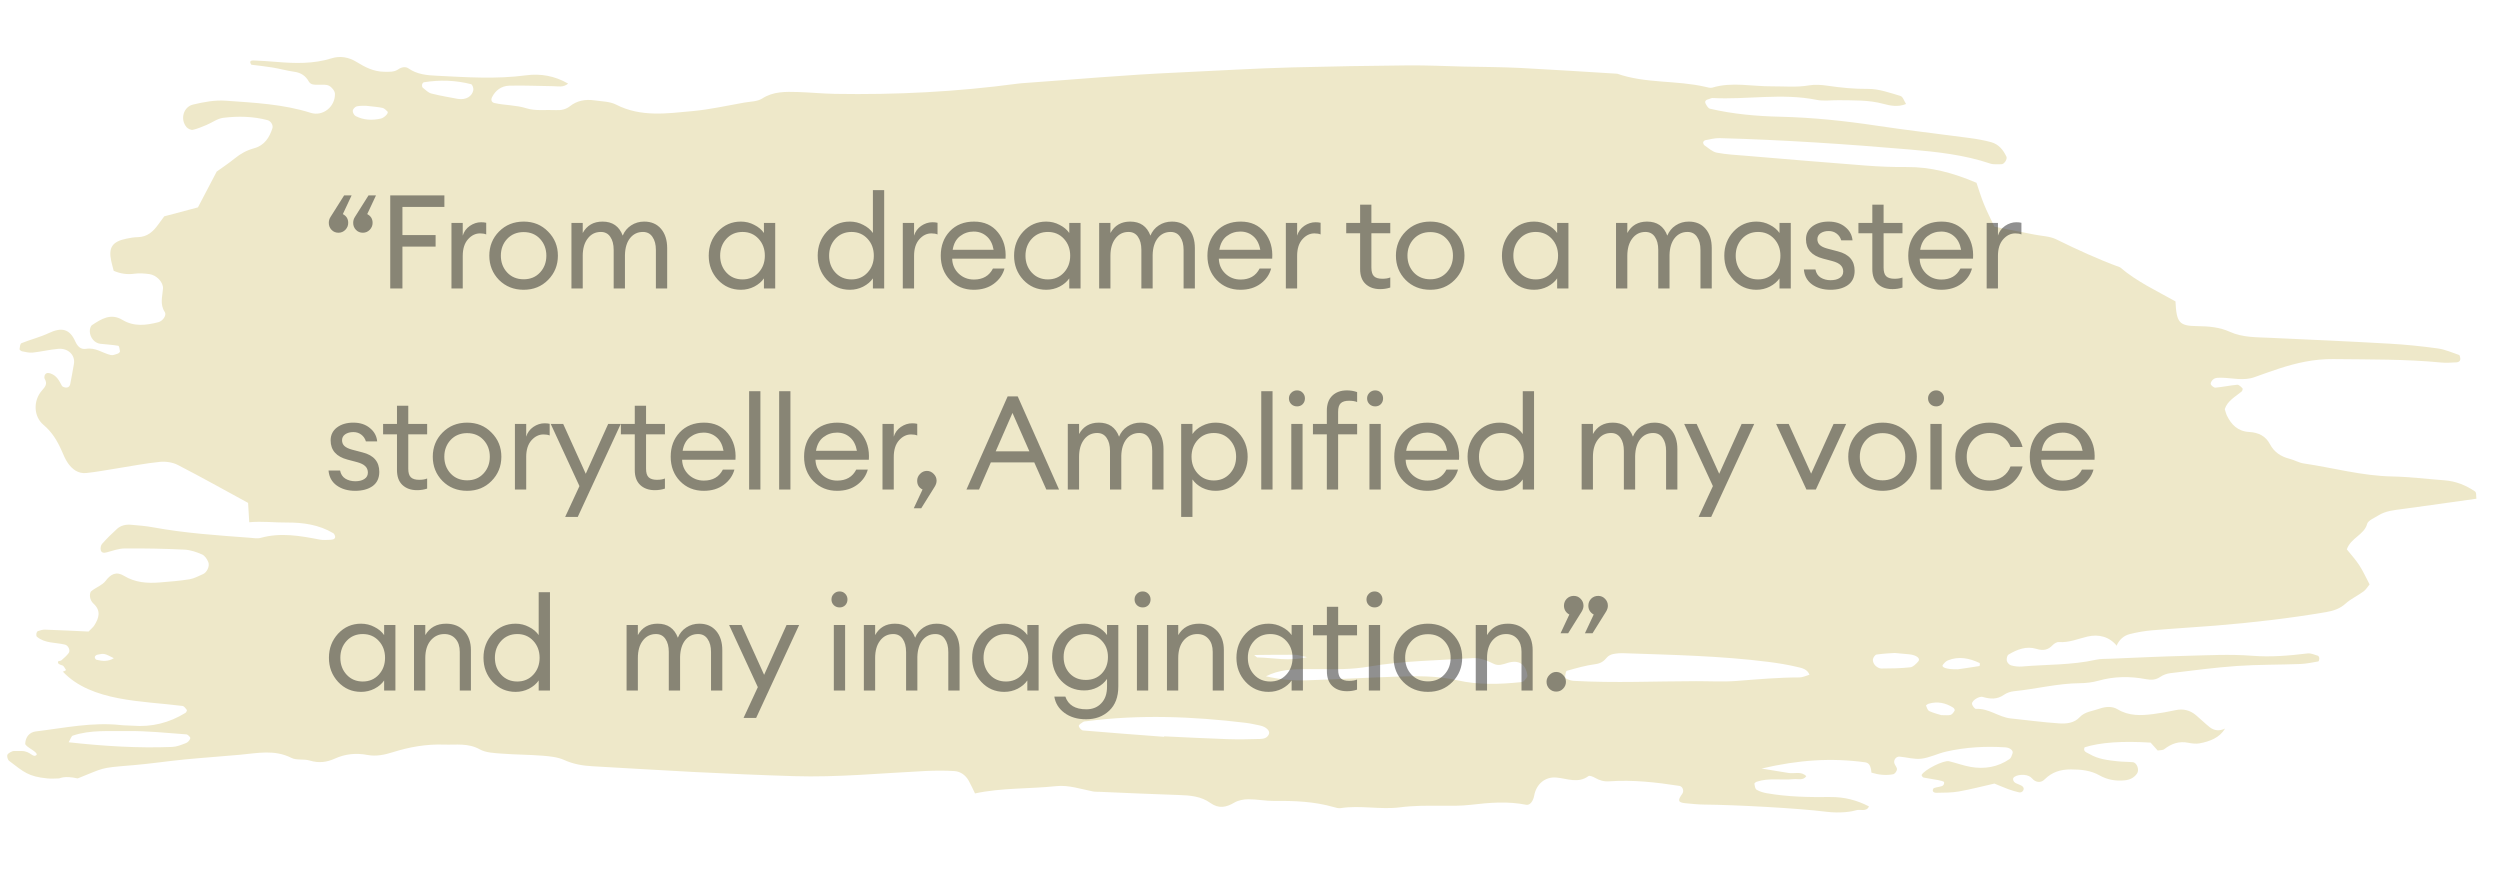
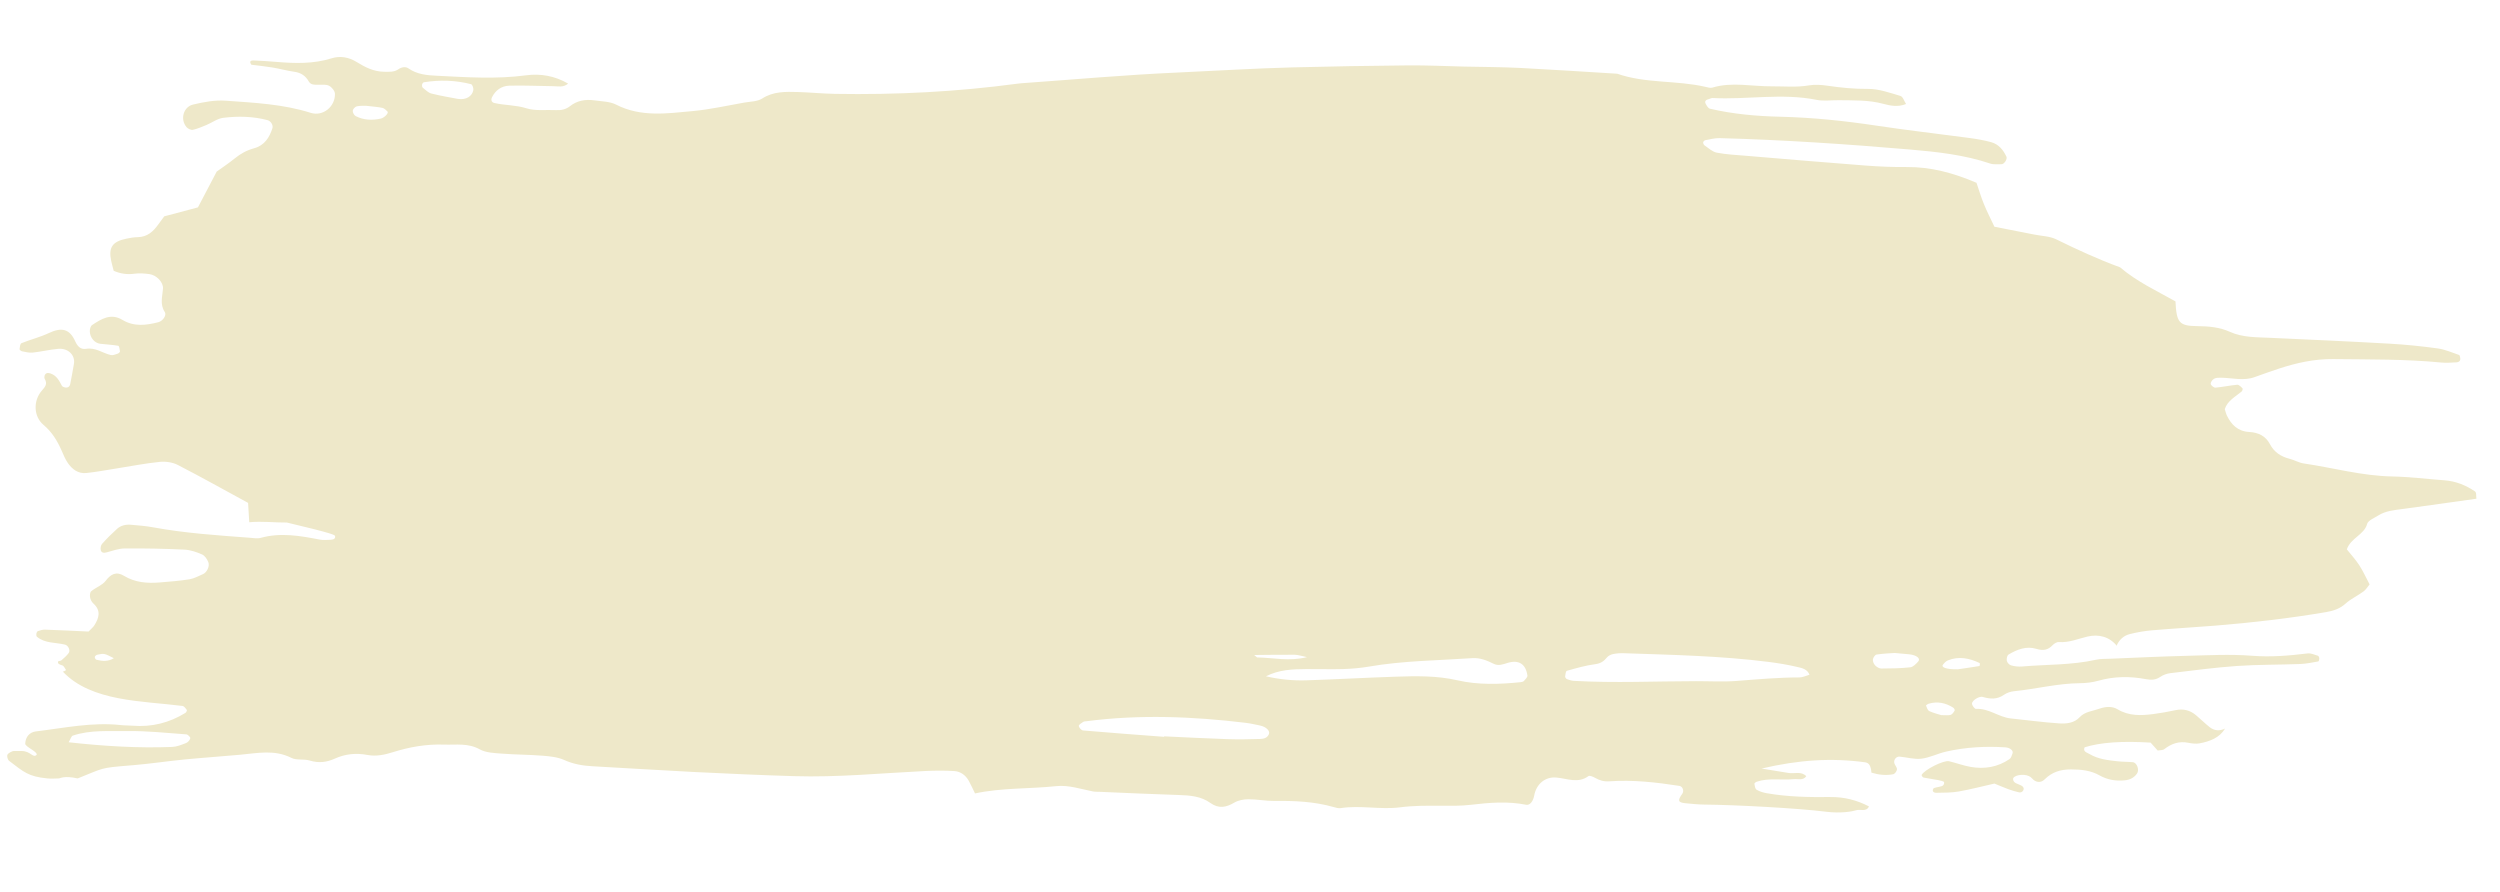
<svg xmlns="http://www.w3.org/2000/svg" width="286" height="102" viewBox="0 0 286 102" fill="none">
-   <path fill-rule="evenodd" clip-rule="evenodd" d="M283.164 56.235C282.116 55.521 280.954 55.041 279.634 54.946C277.646 54.801 275.658 54.547 273.667 54.507C270.215 54.442 266.917 53.514 263.542 53.018C262.992 52.939 262.485 52.626 261.937 52.489C260.911 52.232 260.15 51.704 259.682 50.813C259.197 49.892 258.385 49.476 257.297 49.417C256.001 49.345 255.261 48.572 254.763 47.549C254.648 47.314 254.597 47.051 254.515 46.805C254.814 45.847 255.721 45.392 256.444 44.788C256.53 44.715 256.594 44.476 256.541 44.423C256.373 44.252 256.132 43.999 255.943 44.016C255.106 44.089 254.281 44.275 253.444 44.348C253.27 44.362 252.922 44.082 252.905 43.919C252.886 43.727 253.093 43.437 253.292 43.328C253.516 43.204 253.841 43.206 254.121 43.21C255.389 43.233 256.664 43.6 257.924 43.142C258.849 42.808 259.773 42.478 260.709 42.17C262.721 41.514 264.737 41.055 266.935 41.079C271.063 41.128 275.189 41.075 279.303 41.476C279.857 41.53 280.429 41.48 280.989 41.455C281.353 41.436 281.511 41.233 281.445 40.912C281.424 40.803 281.389 40.632 281.315 40.606C280.516 40.337 279.727 39.98 278.901 39.865C277.069 39.609 275.224 39.423 273.377 39.316C268.826 39.057 264.271 38.855 259.717 38.647C258.151 38.575 256.56 38.62 255.106 37.964C253.909 37.425 252.68 37.321 251.373 37.309C249.279 37.287 248.996 36.91 248.874 34.478C246.745 33.281 244.436 32.211 242.539 30.582C240.027 29.665 237.617 28.551 235.23 27.378C234.504 27.02 233.575 27.003 232.739 26.837C231.214 26.535 229.688 26.239 228.161 25.939C227.727 25.012 227.299 24.186 226.953 23.333C226.615 22.502 226.36 21.64 226.111 20.912C223.446 19.774 220.878 19.086 218.112 19.109C216.549 19.124 214.981 19.058 213.422 18.939C208.879 18.594 204.338 18.205 199.797 17.825C198.663 17.732 197.514 17.676 196.403 17.466C195.899 17.37 195.46 16.942 195.01 16.641C194.91 16.573 194.835 16.407 194.84 16.289C194.844 16.2 194.984 16.06 195.086 16.039C195.629 15.94 196.183 15.787 196.729 15.802C203.991 15.998 211.24 16.485 218.475 17.103C221.586 17.37 224.714 17.707 227.698 18.716C228.077 18.845 228.537 18.771 228.959 18.787C229.278 18.802 229.671 18.198 229.533 17.915C229.172 17.166 228.67 16.509 227.792 16.265C226.977 16.04 226.129 15.899 225.286 15.784C221.759 15.307 218.221 14.91 214.704 14.379C211.039 13.826 207.372 13.442 203.656 13.354C200.956 13.291 198.255 13.053 195.618 12.436C195.414 12.388 195.244 12.084 195.128 11.868C194.982 11.597 195.144 11.407 195.51 11.329C195.648 11.3 195.781 11.204 195.911 11.213C199.873 11.423 203.844 10.624 207.81 11.423C208.626 11.588 209.508 11.45 210.362 11.463C212.065 11.491 213.766 11.422 215.448 11.878C216.239 12.092 217.117 12.276 218.054 11.898C217.835 11.57 217.694 11.057 217.408 10.974C216.198 10.619 214.942 10.16 213.71 10.171C212.128 10.184 210.598 10.034 209.05 9.804C208.359 9.703 207.619 9.653 206.941 9.768C205.519 10.015 204.105 9.865 202.684 9.876C200.422 9.897 198.138 9.34 195.89 10.024C195.66 10.093 195.352 9.993 195.088 9.933C191.773 9.167 188.262 9.57 185.009 8.434C181.312 8.21 177.618 7.962 173.92 7.773C171.786 7.666 169.648 7.664 167.514 7.617C165.378 7.567 163.242 7.463 161.108 7.48C156.694 7.52 152.28 7.595 147.867 7.709C143.467 7.823 139.075 8.103 134.678 8.3C128.714 8.565 122.768 9.105 116.813 9.527C116.671 9.536 116.529 9.555 116.387 9.574C109.477 10.504 102.524 10.858 95.54 10.739C94.118 10.715 92.697 10.57 91.273 10.527C89.855 10.488 88.461 10.45 87.184 11.277C86.647 11.622 85.831 11.616 85.136 11.737C83.181 12.078 81.236 12.524 79.26 12.707C76.309 12.98 73.324 13.427 70.482 11.968C69.773 11.604 68.839 11.603 67.998 11.482C66.969 11.336 66.015 11.506 65.202 12.15C64.752 12.505 64.218 12.631 63.625 12.597C62.489 12.536 61.27 12.719 60.234 12.391C59.005 12.001 57.753 12.064 56.545 11.78C56.213 11.701 56.144 11.405 56.291 11.115C56.676 10.343 57.357 9.832 58.245 9.803C59.939 9.753 61.64 9.847 63.337 9.861C63.866 9.866 64.437 10.035 64.993 9.564C63.482 8.682 61.84 8.394 60.19 8.615C56.779 9.073 53.38 8.835 49.972 8.666C48.831 8.614 47.71 8.509 46.732 7.827C46.397 7.592 45.943 7.666 45.566 7.929C45.085 8.264 44.518 8.213 43.941 8.209C42.73 8.195 41.757 7.679 40.796 7.09C39.912 6.546 38.928 6.358 37.939 6.669C35.859 7.323 33.741 7.261 31.601 7.08C30.751 7.006 29.897 6.954 29.042 6.919C28.622 6.899 28.506 7.066 28.76 7.406C29.517 7.501 30.354 7.587 31.179 7.723C32.019 7.864 32.844 8.096 33.688 8.214C34.466 8.326 34.968 8.696 35.325 9.321C35.555 9.73 35.997 9.699 36.428 9.696C36.844 9.693 37.327 9.642 37.654 9.816C37.971 9.984 38.312 10.413 38.318 10.732C38.351 12.208 36.943 13.351 35.543 12.908C32.39 11.91 29.128 11.758 25.864 11.522C24.559 11.428 23.316 11.67 22.079 11.964C20.987 12.223 20.571 13.65 21.348 14.555C21.499 14.731 21.859 14.897 22.065 14.852C22.565 14.739 23.045 14.538 23.517 14.34L23.63 14.293C24.271 14.026 24.872 13.56 25.538 13.479C27.228 13.27 28.939 13.303 30.611 13.746C30.989 13.846 31.274 14.331 31.166 14.667C30.826 15.721 30.267 16.636 29.064 16.963C28.217 17.195 27.524 17.583 26.87 18.111C26.133 18.708 25.333 19.238 24.791 19.627C23.988 21.161 23.312 22.449 22.644 23.724C21.298 24.08 20.076 24.406 18.789 24.749C18.582 25.032 18.343 25.352 18.109 25.676C17.539 26.462 16.88 27.114 15.741 27.132C15.317 27.138 14.891 27.214 14.476 27.3C12.854 27.63 12.395 28.301 12.72 29.848C12.801 30.227 12.91 30.602 13.008 30.979C13.769 31.313 14.552 31.432 15.403 31.311C15.948 31.234 16.53 31.283 17.086 31.357C17.892 31.46 18.698 32.284 18.647 33.014C18.583 33.919 18.268 34.803 18.85 35.696C19.099 36.077 18.608 36.733 18.116 36.86C16.717 37.216 15.341 37.399 14.005 36.595C12.662 35.789 11.579 36.5 10.538 37.185C10.356 37.304 10.273 37.648 10.274 37.887C10.281 38.613 10.814 39.246 11.453 39.326C12.144 39.412 12.845 39.435 13.53 39.558C13.64 39.579 13.702 39.971 13.725 40.198C13.733 40.281 13.578 40.424 13.466 40.46C13.213 40.544 12.915 40.67 12.678 40.618C11.733 40.4 10.938 39.726 9.852 39.906C9.202 40.013 8.849 39.586 8.611 39.056C7.955 37.593 7.034 37.42 5.574 38.108C4.583 38.575 3.48 38.844 2.457 39.259C2.3 39.322 2.267 39.702 2.236 39.943C2.228 40.016 2.407 40.167 2.52 40.188C2.922 40.264 3.345 40.379 3.74 40.337C4.719 40.232 5.685 39.992 6.666 39.907C7.801 39.809 8.62 40.627 8.459 41.616C8.333 42.388 8.184 43.158 8.036 43.925C7.973 44.248 7.748 44.39 7.418 44.321C7.296 44.296 7.133 44.228 7.084 44.14C6.768 43.552 6.486 42.947 5.739 42.712C5.424 42.611 5.193 42.69 5.1 42.976C5.062 43.089 5.062 43.251 5.12 43.352C5.435 43.899 5.212 44.207 4.795 44.679C3.781 45.827 3.833 47.645 4.971 48.601C5.975 49.447 6.559 50.445 7.05 51.55C7.264 52.035 7.463 52.541 7.768 52.978C8.25 53.666 8.92 54.21 9.872 54.113C10.998 53.999 12.113 53.782 13.232 53.608C14.911 53.343 16.584 53.012 18.277 52.838C18.945 52.77 19.75 52.886 20.334 53.187C23.072 54.599 25.754 56.101 28.381 57.531C28.426 58.297 28.463 58.917 28.514 59.744C30.016 59.609 31.406 59.79 32.824 59.779C34.673 59.765 36.51 60.03 38.128 60.999C38.228 61.061 38.295 61.205 38.327 61.321C38.397 61.566 38.223 61.733 37.852 61.748C37.428 61.764 36.985 61.807 36.576 61.728C34.331 61.294 32.1 60.899 29.822 61.533C29.434 61.64 28.973 61.549 28.549 61.517C24.859 61.243 21.165 60.997 17.521 60.327C16.684 60.171 15.826 60.106 14.976 60.032C14.391 59.98 13.823 60.113 13.4 60.492C12.794 61.038 12.213 61.613 11.677 62.219C11.525 62.388 11.473 62.72 11.53 62.942C11.614 63.261 11.893 63.274 12.214 63.187C12.89 63.001 13.584 62.749 14.275 62.743C16.545 62.726 18.815 62.769 21.081 62.876C21.77 62.907 22.482 63.15 23.114 63.428C23.437 63.57 23.701 63.977 23.834 64.314C24.017 64.778 23.66 65.488 23.238 65.672C22.729 65.894 22.22 66.18 21.679 66.27C20.56 66.451 19.423 66.536 18.29 66.631C16.849 66.75 15.463 66.651 14.182 65.873C13.297 65.335 12.669 65.679 12.08 66.455C11.702 66.954 10.963 67.203 10.444 67.629C10.287 67.759 10.264 68.114 10.306 68.346C10.35 68.59 10.489 68.864 10.68 69.038C11.587 69.857 11.324 70.695 10.794 71.54C10.659 71.757 10.437 71.929 10.13 72.249C8.549 72.177 6.848 72.089 5.145 72.031C4.882 72.022 4.608 72.11 4.354 72.193L4.339 72.197C4.252 72.225 4.178 72.375 4.163 72.476C4.145 72.596 4.144 72.775 4.224 72.842C5.141 73.62 6.359 73.478 7.444 73.747C7.805 73.837 8.082 74.398 7.856 74.709C7.63 75.02 7.316 75.283 7.02 75.544C6.925 75.625 6.659 75.613 6.64 75.686C6.576 75.931 6.796 76.021 7.137 76.125C7.32 76.182 7.42 76.473 7.558 76.661C7.432 76.719 7.306 76.831 7.183 76.828C10.444 80.305 16.358 80.175 20.875 80.761C21.063 80.786 21.245 81.039 21.373 81.217C21.413 81.276 21.308 81.495 21.209 81.557C19.374 82.686 17.363 83.203 15.145 83.019C14.719 82.983 14.29 83.002 13.866 82.954C10.556 82.582 7.345 83.286 4.109 83.673C3.38 83.761 2.919 84.3 2.886 85.073C2.87 85.438 4.29 85.965 4.199 86.347C3.766 86.78 3.52 85.914 2.467 85.914L2.108 85.914L1.601 85.914C1.364 85.915 0.918 86.175 0.85 86.341C0.773 86.532 0.879 86.915 1.052 87.048C2.744 88.335 3.241 88.835 5.419 89.052C5.925 89.103 6.285 89.052 6.718 89.052C6.914 89.052 7.295 88.703 8.884 89.052C11.986 87.825 11.33 87.86 14.911 87.564L15.198 87.541C17.183 87.374 19.151 87.075 21.132 86.882C23.244 86.676 25.366 86.538 27.483 86.341C29.456 86.158 31.41 85.725 33.342 86.705C33.923 86.999 34.769 86.802 35.432 87.005C36.46 87.319 37.377 87.208 38.311 86.783C39.494 86.248 40.734 86.117 42.042 86.368C43.041 86.556 43.997 86.349 44.961 86.046C46.844 85.457 48.754 85.111 50.798 85.182C52.204 85.23 53.55 84.98 54.891 85.729C55.576 86.111 56.527 86.148 57.37 86.212C58.931 86.335 60.505 86.327 62.066 86.452C62.904 86.519 63.804 86.608 64.542 86.942C65.608 87.424 66.686 87.603 67.834 87.662C71.673 87.87 75.512 88.122 79.352 88.314C83.184 88.505 87.02 88.677 90.855 88.792C95.845 88.944 100.807 88.451 105.78 88.207C106.911 88.151 108.05 88.139 109.177 88.21C109.918 88.26 110.487 88.71 110.831 89.331C111.092 89.798 111.306 90.289 111.541 90.768C114.578 90.114 117.732 90.261 120.83 89.935C122.268 89.784 123.643 90.273 125.036 90.541C125.313 90.592 125.604 90.573 125.888 90.587C128.869 90.71 131.852 90.859 134.835 90.948C136.141 90.986 137.403 91.091 138.476 91.863C139.422 92.54 140.276 92.373 141.21 91.816C141.656 91.553 142.273 91.435 142.815 91.434C143.807 91.432 144.803 91.64 145.793 91.628C148.076 91.599 150.334 91.692 152.539 92.319C152.81 92.395 153.11 92.492 153.374 92.449C155.637 92.097 157.926 92.648 160.163 92.359C161.715 92.156 163.244 92.167 164.793 92.178L164.844 92.178C165.982 92.186 167.13 92.203 168.251 92.07C170.371 91.819 172.477 91.642 174.601 92.067C175.01 92.15 175.395 91.667 175.51 91.022C175.753 89.68 176.776 88.841 178.035 88.95C179.272 89.054 180.534 89.669 181.731 88.778C181.848 88.691 182.266 88.863 182.491 88.994C182.992 89.278 183.482 89.425 184.093 89.383C186.794 89.191 189.465 89.495 192.129 89.907C192.506 89.966 192.684 90.49 192.45 90.813C191.888 91.587 191.964 91.81 192.829 91.891C193.536 91.956 194.248 92.039 194.958 92.043C198.538 92.076 205.629 92.451 208.947 92.866C210.565 93.068 211.912 92.835 212.339 92.695C212.822 92.536 213.505 92.924 213.812 92.256C212.425 91.536 210.986 91.162 209.368 91.18C206.952 91.206 204.526 91.168 202.132 90.747C201.725 90.674 201.302 90.553 200.961 90.349C200.785 90.246 200.745 89.909 200.703 89.672C200.688 89.604 200.861 89.466 200.976 89.426C202.347 88.966 203.786 89.275 205.188 89.135C205.681 89.084 206.27 89.328 206.639 88.797C206.062 88.197 205.306 88.532 204.636 88.431C203.8 88.304 202.968 88.16 201.526 87.922C205.808 86.914 209.551 86.688 213.358 87.206C213.826 87.272 214.019 87.583 214.093 88.389C214.905 88.64 215.742 88.732 216.575 88.576C216.766 88.54 216.997 88.223 217.013 88.02C217.033 87.804 216.8 87.573 216.72 87.337C216.591 86.956 216.911 86.524 217.312 86.558C218.147 86.632 219.004 86.894 219.81 86.794C220.775 86.675 221.678 86.201 222.635 85.983C224.859 85.477 227.13 85.348 229.42 85.498C229.93 85.531 230.348 85.859 230.238 86.175C230.154 86.41 230.074 86.713 229.882 86.844C228.556 87.748 227.043 88.017 225.436 87.733C224.602 87.583 223.797 87.285 222.972 87.085C222.375 86.94 220.181 88.034 219.836 88.646C219.803 88.701 219.951 88.931 220.049 88.952C220.595 89.066 221.154 89.13 221.705 89.238C221.957 89.287 222.399 89.387 222.407 89.483C222.448 90.023 221.919 89.967 221.549 90.071C221.416 90.11 221.224 90.133 221.172 90.223C221.019 90.487 221.167 90.704 221.538 90.695C222.385 90.677 223.246 90.694 224.071 90.547C225.457 90.301 226.821 89.946 228.162 89.641C228.736 89.875 229.252 90.099 229.777 90.292C230.176 90.438 230.586 90.555 231 90.65C231.115 90.678 231.309 90.614 231.383 90.528C231.599 90.28 231.535 90.028 231.223 89.858C230.866 89.663 230.327 89.619 230.296 89.143C230.266 88.699 231.465 88.471 232.113 88.787C232.238 88.847 232.363 88.929 232.449 89.032C232.891 89.552 233.482 89.582 233.899 89.168C234.738 88.331 235.709 88.015 236.931 88.02C238.099 88.026 239.185 88.133 240.208 88.715C241.082 89.21 242.075 89.377 243.09 89.267C243.664 89.207 244.143 88.974 244.48 88.487C244.761 88.079 244.477 87.241 243.99 87.196C243.431 87.142 242.864 87.158 242.305 87.097L242.301 87.097C241.169 86.975 240.028 86.852 239.039 86.26C238.755 86.087 238.255 85.997 238.48 85.492C240.25 84.931 242.766 84.752 246.03 84.955C246.289 85.244 246.557 85.546 246.837 85.858C247.079 85.812 247.417 85.843 247.6 85.699C248.407 85.08 249.27 84.756 250.343 84.974C250.755 85.056 251.211 85.115 251.615 85.042C252.824 84.817 253.919 84.395 254.548 83.347C253.94 83.641 253.337 83.623 252.778 83.18C252.238 82.751 251.754 82.264 251.225 81.823C250.549 81.253 249.772 81.046 248.862 81.246C248.035 81.425 247.199 81.575 246.356 81.686C244.934 81.872 243.544 81.927 242.235 81.134C241.627 80.769 240.856 80.832 240.173 81.075C239.392 81.351 238.505 81.406 237.901 82.06C237.289 82.723 236.386 82.813 235.552 82.755C233.712 82.633 231.88 82.38 230.042 82.191C228.646 82.048 227.535 81.013 226.052 81.098C225.903 81.107 225.611 80.717 225.596 80.503C225.582 80.321 225.832 80.068 226.037 79.944C226.257 79.807 226.599 79.66 226.818 79.728C227.677 79.981 228.458 80.035 229.233 79.498C229.556 79.273 229.989 79.115 230.391 79.076C232.919 78.829 235.384 78.177 237.949 78.157C238.652 78.151 239.379 78.063 240.047 77.877C241.861 77.365 243.683 77.349 245.526 77.701C246.1 77.81 246.617 77.79 247.129 77.44C247.454 77.216 247.887 77.058 248.29 77.009C250.822 76.708 253.351 76.368 255.893 76.188C258.301 76.021 260.723 76.056 263.137 75.962C263.834 75.937 264.525 75.79 265.211 75.668C265.274 75.659 265.332 75.438 265.328 75.32C265.322 75.212 265.25 75.04 265.168 75.017C264.78 74.9 264.363 74.706 263.988 74.752C261.879 75.01 259.793 75.188 257.632 75.019C255.09 74.82 252.516 74.97 249.96 75.031C247.12 75.102 244.285 75.243 241.449 75.358C240.889 75.38 240.311 75.357 239.774 75.476C236.99 76.1 234.131 76.004 231.306 76.248C230.894 76.283 230.448 76.228 230.053 76.114C229.847 76.054 229.617 75.788 229.579 75.589C229.536 75.361 229.609 74.982 229.782 74.879C230.74 74.305 231.813 73.879 232.955 74.228C233.758 74.471 234.292 74.362 234.821 73.806C234.99 73.626 235.301 73.433 235.53 73.45C236.707 73.539 237.728 73.073 238.818 72.82C240.103 72.522 241.338 72.837 242.195 73.921L242.159 73.82C242.451 73.181 242.951 72.71 243.667 72.533C244.484 72.331 245.33 72.182 246.174 72.109C248.584 71.904 251.001 71.766 253.41 71.574C257.662 71.23 261.895 70.742 266.094 70.026C266.959 69.878 267.688 69.638 268.34 69.046C268.936 68.507 269.726 68.151 270.385 67.662C270.69 67.434 270.888 67.083 271.08 66.853C270.651 66.046 270.329 65.315 269.891 64.648C269.463 63.992 268.918 63.403 268.477 62.848C268.92 61.533 270.467 61.193 270.802 59.931C270.906 59.538 271.606 59.27 272.062 58.979C272.91 58.438 273.912 58.353 274.9 58.224C277.703 57.849 280.502 57.445 283.3 57.053C283.255 56.723 283.316 56.369 283.175 56.27L283.164 56.235ZM10.845 75.158C10.828 75.256 10.94 75.452 11.032 75.476L11.03 75.475C11.715 75.65 12.393 75.694 13.025 75.296L12.995 75.281C11.93 74.739 11.92 74.734 11.129 74.9C11.012 74.924 10.865 75.057 10.845 75.158ZM7.853 84.915C11.847 85.358 15.757 85.604 19.688 85.45C20.223 85.427 20.758 85.213 21.26 85.013L21.283 85.004L21.283 85.007C21.501 84.921 21.719 84.667 21.771 84.456C21.799 84.339 21.489 84.022 21.316 84.011C19.074 83.851 16.824 83.602 14.583 83.636C12.494 83.668 10.352 83.471 8.328 84.156C8.154 84.215 8.084 84.53 7.853 84.915ZM40.697 13.284C41.597 13.746 42.568 13.787 43.56 13.568C43.959 13.481 44.506 12.936 44.327 12.759L44.305 12.736C44.144 12.574 43.954 12.384 43.747 12.341C43.198 12.226 42.631 12.191 41.912 12.107C41.652 12.114 41.218 12.075 40.821 12.165C40.622 12.21 40.371 12.479 40.355 12.666C40.338 12.866 40.507 13.186 40.697 13.284ZM49.361 10.702C50.446 10.978 51.559 11.153 52.395 11.316L52.398 11.316C53.341 11.458 54.032 10.999 54.15 10.294C54.184 10.082 54.039 9.671 53.895 9.632C52.118 9.175 50.309 9.118 48.495 9.411C48.409 9.426 48.307 9.568 48.29 9.663C48.267 9.779 48.279 9.962 48.359 10.026C48.672 10.276 48.987 10.609 49.361 10.702ZM149.52 75.175C148.914 75.055 148.522 74.909 148.13 74.907L148.13 74.904C146.579 74.89 145.029 74.921 143.477 74.933C143.581 75.021 143.685 75.105 143.811 75.21C145.624 75.232 147.459 75.695 149.52 75.175ZM144.173 84.537C144.572 84.523 144.997 84.425 145.169 83.971C145.309 83.608 144.851 83.144 144.14 82.997C143.589 82.882 143.036 82.755 142.477 82.688C136.43 81.959 130.379 81.724 124.324 82.504C124.184 82.52 124.018 82.519 123.914 82.587C123.717 82.718 123.401 82.908 123.417 83.049C123.436 83.241 123.712 83.549 123.897 83.564C126.988 83.83 130.083 84.058 133.178 84.292L133.18 84.237C135.578 84.347 137.975 84.476 140.371 84.557C141.636 84.599 142.907 84.581 144.173 84.537ZM173.966 78.039C174.098 78.026 174.266 77.986 174.34 77.9C174.505 77.71 174.763 77.47 174.736 77.278C174.549 75.966 173.757 75.449 172.48 75.834C171.934 76 171.43 76.216 170.869 75.935C170.108 75.556 169.322 75.234 168.442 75.292C164.493 75.56 160.521 75.582 156.614 76.257C155.649 76.423 154.658 76.509 153.674 76.54C152.259 76.584 150.839 76.528 149.42 76.543C147.875 76.555 146.332 76.602 144.826 77.368C146.334 77.717 147.88 77.88 149.429 77.83C152.827 77.721 156.223 77.526 159.621 77.414C162.012 77.336 164.364 77.281 166.77 77.834C169.093 78.367 171.557 78.292 173.966 78.039ZM198.675 77.899C201.061 77.712 203.443 77.502 205.844 77.497L205.841 77.5C206.229 77.499 206.616 77.3 207.004 77.19C206.759 76.542 206.147 76.425 205.636 76.306C204.545 76.049 203.43 75.861 202.313 75.721C196.832 75.027 191.311 74.918 185.796 74.729C185.376 74.713 184.944 74.741 184.535 74.824C184.281 74.876 183.995 75.019 183.843 75.204C183.493 75.63 183.146 75.895 182.505 75.98C181.403 76.124 180.323 76.438 179.252 76.739C179.121 76.778 179.076 77.161 179.051 77.389C179.041 77.484 179.157 77.652 179.258 77.692C179.516 77.79 179.794 77.879 180.068 77.891C184.725 78.155 189.38 77.929 194.035 77.925C195.584 77.923 197.138 78.019 198.675 77.899ZM215.212 76.48C216.323 76.477 217.439 76.461 218.538 76.339C218.864 76.304 219.183 75.959 219.433 75.689L219.445 75.677L219.442 75.676C219.755 75.34 219.257 74.939 218.414 74.852C217.998 74.808 217.582 74.776 216.749 74.7C216.332 74.731 215.5 74.76 214.683 74.879C214.506 74.903 214.289 75.23 214.26 75.439C214.23 75.654 214.35 75.94 214.511 76.113C214.679 76.293 214.975 76.482 215.212 76.48ZM222.08 81.811C222.6 81.803 222.909 81.865 223.157 81.777L223.16 81.781C223.354 81.71 223.504 81.475 223.616 81.282C223.652 81.217 223.545 81.018 223.447 80.956C222.59 80.41 221.66 80.209 220.652 80.5C220.527 80.536 220.324 80.686 220.337 80.718C220.43 80.945 220.516 81.258 220.711 81.35C221.21 81.58 221.763 81.71 222.08 81.811ZM223.973 76.569C224.239 76.53 225.349 76.374 226.455 76.195C226.483 76.19 226.521 75.873 226.471 75.852C225.305 75.298 224.095 75.042 222.838 75.548C222.604 75.643 222.411 75.863 222.258 76.063C222.076 76.303 222.546 76.592 223.973 76.569Z" fill="#EEE8C9" />
-   <path d="M37.81 24.825L39.37 22.35H40.225L39.22 24.495C39.63 24.705 39.835 25.04 39.835 25.5C39.835 25.8 39.725 26.065 39.505 26.295C39.285 26.515 39.025 26.625 38.725 26.625C38.405 26.625 38.14 26.515 37.93 26.295C37.72 26.075 37.615 25.81 37.615 25.5C37.615 25.25 37.68 25.025 37.81 24.825ZM40.6 24.825L42.16 22.35H43.015L42.01 24.495C42.42 24.705 42.625 25.04 42.625 25.5C42.625 25.8 42.515 26.065 42.295 26.295C42.075 26.515 41.815 26.625 41.515 26.625C41.195 26.625 40.93 26.515 40.72 26.295C40.51 26.075 40.405 25.81 40.405 25.5C40.405 25.25 40.47 25.025 40.6 24.825ZM44.643 33V22.35H50.838V23.67H46.038V26.895H49.833V28.215H46.038V33H44.643ZM51.648 33V25.5H52.938V26.955C53.078 26.495 53.348 26.125 53.748 25.845C54.158 25.565 54.588 25.425 55.038 25.425C55.258 25.425 55.453 25.445 55.623 25.485V26.82C55.443 26.74 55.208 26.7 54.918 26.7C54.398 26.7 53.938 26.925 53.538 27.375C53.138 27.825 52.938 28.46 52.938 29.28V33H51.648ZM59.908 33.15C58.778 33.15 57.838 32.775 57.088 32.025C56.348 31.265 55.978 30.34 55.978 29.25C55.978 28.16 56.348 27.24 57.088 26.49C57.838 25.73 58.778 25.35 59.908 25.35C61.028 25.35 61.958 25.73 62.698 26.49C63.448 27.24 63.823 28.16 63.823 29.25C63.823 30.34 63.448 31.265 62.698 32.025C61.958 32.775 61.028 33.15 59.908 33.15ZM58.018 31.17C58.508 31.69 59.138 31.95 59.908 31.95C60.678 31.95 61.303 31.69 61.783 31.17C62.263 30.65 62.503 30.01 62.503 29.25C62.503 28.49 62.263 27.85 61.783 27.33C61.303 26.81 60.678 26.55 59.908 26.55C59.138 26.55 58.508 26.81 58.018 27.33C57.538 27.85 57.298 28.49 57.298 29.25C57.298 30.01 57.538 30.65 58.018 31.17ZM75.034 33V28.59C75.034 27.97 74.904 27.475 74.644 27.105C74.394 26.725 74.029 26.535 73.549 26.535C72.949 26.535 72.459 26.77 72.079 27.24C71.709 27.71 71.514 28.35 71.494 29.16V33H70.204V28.59C70.204 27.96 70.074 27.46 69.814 27.09C69.564 26.72 69.204 26.535 68.734 26.535C68.114 26.535 67.614 26.785 67.234 27.285C66.854 27.775 66.664 28.44 66.664 29.28V33H65.374V25.5H66.664V26.655C67.144 25.785 67.899 25.35 68.929 25.35C70.069 25.35 70.839 25.885 71.239 26.955C71.439 26.465 71.759 26.075 72.199 25.785C72.639 25.495 73.139 25.35 73.699 25.35C74.509 25.35 75.149 25.625 75.619 26.175C76.089 26.725 76.324 27.465 76.324 28.395V33H75.034ZM84.754 33.15C83.714 33.15 82.839 32.77 82.129 32.01C81.429 31.25 81.079 30.33 81.079 29.25C81.079 28.17 81.429 27.25 82.129 26.49C82.839 25.73 83.714 25.35 84.754 25.35C85.304 25.35 85.814 25.475 86.284 25.725C86.764 25.965 87.134 26.275 87.394 26.655V25.5H88.684V33H87.394V31.845C87.134 32.225 86.764 32.54 86.284 32.79C85.814 33.03 85.304 33.15 84.754 33.15ZM84.949 31.965C85.689 31.965 86.299 31.705 86.779 31.185C87.259 30.665 87.499 30.02 87.499 29.25C87.499 28.48 87.259 27.835 86.779 27.315C86.299 26.795 85.689 26.535 84.949 26.535C84.199 26.535 83.584 26.795 83.104 27.315C82.624 27.835 82.384 28.48 82.384 29.25C82.384 30.02 82.624 30.665 83.104 31.185C83.584 31.705 84.199 31.965 84.949 31.965ZM97.22 33.15C96.18 33.15 95.305 32.77 94.595 32.01C93.895 31.25 93.545 30.33 93.545 29.25C93.545 28.17 93.895 27.25 94.595 26.49C95.305 25.73 96.18 25.35 97.22 25.35C97.77 25.35 98.28 25.475 98.75 25.725C99.23 25.965 99.6 26.275 99.86 26.655V21.75H101.15V33H99.86V31.845C99.6 32.225 99.23 32.54 98.75 32.79C98.28 33.03 97.77 33.15 97.22 33.15ZM97.415 31.965C98.155 31.965 98.765 31.705 99.245 31.185C99.725 30.665 99.965 30.02 99.965 29.25C99.965 28.48 99.725 27.835 99.245 27.315C98.765 26.795 98.155 26.535 97.415 26.535C96.665 26.535 96.05 26.795 95.57 27.315C95.09 27.835 94.85 28.48 94.85 29.25C94.85 30.02 95.09 30.665 95.57 31.185C96.05 31.705 96.665 31.965 97.415 31.965ZM103.279 33V25.5H104.569V26.955C104.709 26.495 104.979 26.125 105.379 25.845C105.789 25.565 106.219 25.425 106.669 25.425C106.889 25.425 107.084 25.445 107.254 25.485V26.82C107.074 26.74 106.839 26.7 106.549 26.7C106.029 26.7 105.569 26.925 105.169 27.375C104.769 27.825 104.569 28.46 104.569 29.28V33H103.279ZM111.403 33.15C110.313 33.15 109.408 32.78 108.688 32.04C107.978 31.3 107.623 30.37 107.623 29.25C107.623 28.12 107.968 27.19 108.658 26.46C109.358 25.72 110.283 25.35 111.433 25.35C112.593 25.35 113.503 25.76 114.163 26.58C114.823 27.4 115.113 28.405 115.033 29.595H108.928C108.948 30.275 109.198 30.845 109.678 31.305C110.158 31.755 110.738 31.98 111.418 31.98C112.438 31.98 113.163 31.56 113.593 30.72H114.913C114.723 31.42 114.318 32 113.698 32.46C113.078 32.92 112.313 33.15 111.403 33.15ZM112.873 27.03C112.463 26.67 111.968 26.49 111.388 26.49C110.808 26.49 110.288 26.665 109.828 27.015C109.378 27.365 109.098 27.885 108.988 28.575H113.668C113.548 27.895 113.283 27.38 112.873 27.03ZM119.685 33.15C118.645 33.15 117.77 32.77 117.06 32.01C116.36 31.25 116.01 30.33 116.01 29.25C116.01 28.17 116.36 27.25 117.06 26.49C117.77 25.73 118.645 25.35 119.685 25.35C120.235 25.35 120.745 25.475 121.215 25.725C121.695 25.965 122.065 26.275 122.325 26.655V25.5H123.615V33H122.325V31.845C122.065 32.225 121.695 32.54 121.215 32.79C120.745 33.03 120.235 33.15 119.685 33.15ZM119.88 31.965C120.62 31.965 121.23 31.705 121.71 31.185C122.19 30.665 122.43 30.02 122.43 29.25C122.43 28.48 122.19 27.835 121.71 27.315C121.23 26.795 120.62 26.535 119.88 26.535C119.13 26.535 118.515 26.795 118.035 27.315C117.555 27.835 117.315 28.48 117.315 29.25C117.315 30.02 117.555 30.665 118.035 31.185C118.515 31.705 119.13 31.965 119.88 31.965ZM135.403 33V28.59C135.403 27.97 135.273 27.475 135.013 27.105C134.763 26.725 134.398 26.535 133.918 26.535C133.318 26.535 132.828 26.77 132.448 27.24C132.078 27.71 131.883 28.35 131.863 29.16V33H130.573V28.59C130.573 27.96 130.443 27.46 130.183 27.09C129.933 26.72 129.573 26.535 129.103 26.535C128.483 26.535 127.983 26.785 127.603 27.285C127.223 27.775 127.033 28.44 127.033 29.28V33H125.743V25.5H127.033V26.655C127.513 25.785 128.268 25.35 129.298 25.35C130.438 25.35 131.208 25.885 131.608 26.955C131.808 26.465 132.128 26.075 132.568 25.785C133.008 25.495 133.508 25.35 134.068 25.35C134.878 25.35 135.518 25.625 135.988 26.175C136.458 26.725 136.693 27.465 136.693 28.395V33H135.403ZM141.909 33.15C140.819 33.15 139.914 32.78 139.194 32.04C138.484 31.3 138.129 30.37 138.129 29.25C138.129 28.12 138.474 27.19 139.164 26.46C139.864 25.72 140.789 25.35 141.939 25.35C143.099 25.35 144.009 25.76 144.669 26.58C145.329 27.4 145.619 28.405 145.539 29.595H139.434C139.454 30.275 139.704 30.845 140.184 31.305C140.664 31.755 141.244 31.98 141.924 31.98C142.944 31.98 143.669 31.56 144.099 30.72H145.419C145.229 31.42 144.824 32 144.204 32.46C143.584 32.92 142.819 33.15 141.909 33.15ZM143.379 27.03C142.969 26.67 142.474 26.49 141.894 26.49C141.314 26.49 140.794 26.665 140.334 27.015C139.884 27.365 139.604 27.885 139.494 28.575H144.174C144.054 27.895 143.789 27.38 143.379 27.03ZM147.101 33V25.5H148.391V26.955C148.531 26.495 148.801 26.125 149.201 25.845C149.611 25.565 150.041 25.425 150.491 25.425C150.711 25.425 150.906 25.445 151.076 25.485V26.82C150.896 26.74 150.661 26.7 150.371 26.7C149.851 26.7 149.391 26.925 148.991 27.375C148.591 27.825 148.391 28.46 148.391 29.28V33H147.101ZM157.892 33.075C157.202 33.075 156.647 32.88 156.227 32.49C155.807 32.1 155.597 31.53 155.597 30.78V26.685H154.007V25.5H155.597V23.415H156.887V25.5H159.047V26.685H156.887V30.615C156.887 31.085 156.987 31.415 157.187 31.605C157.387 31.795 157.702 31.89 158.132 31.89C158.512 31.89 158.817 31.84 159.047 31.74V32.895C158.687 33.015 158.302 33.075 157.892 33.075ZM163.623 33.15C162.493 33.15 161.553 32.775 160.803 32.025C160.063 31.265 159.693 30.34 159.693 29.25C159.693 28.16 160.063 27.24 160.803 26.49C161.553 25.73 162.493 25.35 163.623 25.35C164.743 25.35 165.673 25.73 166.413 26.49C167.163 27.24 167.538 28.16 167.538 29.25C167.538 30.34 167.163 31.265 166.413 32.025C165.673 32.775 164.743 33.15 163.623 33.15ZM161.733 31.17C162.223 31.69 162.853 31.95 163.623 31.95C164.393 31.95 165.018 31.69 165.498 31.17C165.978 30.65 166.218 30.01 166.218 29.25C166.218 28.49 165.978 27.85 165.498 27.33C165.018 26.81 164.393 26.55 163.623 26.55C162.853 26.55 162.223 26.81 161.733 27.33C161.253 27.85 161.013 28.49 161.013 29.25C161.013 30.01 161.253 30.65 161.733 31.17ZM175.498 33.15C174.458 33.15 173.583 32.77 172.873 32.01C172.173 31.25 171.823 30.33 171.823 29.25C171.823 28.17 172.173 27.25 172.873 26.49C173.583 25.73 174.458 25.35 175.498 25.35C176.048 25.35 176.558 25.475 177.028 25.725C177.508 25.965 177.878 26.275 178.138 26.655V25.5H179.428V33H178.138V31.845C177.878 32.225 177.508 32.54 177.028 32.79C176.558 33.03 176.048 33.15 175.498 33.15ZM175.693 31.965C176.433 31.965 177.043 31.705 177.523 31.185C178.003 30.665 178.243 30.02 178.243 29.25C178.243 28.48 178.003 27.835 177.523 27.315C177.043 26.795 176.433 26.535 175.693 26.535C174.943 26.535 174.328 26.795 173.848 27.315C173.368 27.835 173.128 28.48 173.128 29.25C173.128 30.02 173.368 30.665 173.848 31.185C174.328 31.705 174.943 31.965 175.693 31.965ZM194.534 33V28.59C194.534 27.97 194.404 27.475 194.144 27.105C193.894 26.725 193.529 26.535 193.049 26.535C192.449 26.535 191.959 26.77 191.579 27.24C191.209 27.71 191.014 28.35 190.994 29.16V33H189.704V28.59C189.704 27.96 189.574 27.46 189.314 27.09C189.064 26.72 188.704 26.535 188.234 26.535C187.614 26.535 187.114 26.785 186.734 27.285C186.354 27.775 186.164 28.44 186.164 29.28V33H184.874V25.5H186.164V26.655C186.644 25.785 187.399 25.35 188.429 25.35C189.569 25.35 190.339 25.885 190.739 26.955C190.939 26.465 191.259 26.075 191.699 25.785C192.139 25.495 192.639 25.35 193.199 25.35C194.009 25.35 194.649 25.625 195.119 26.175C195.589 26.725 195.824 27.465 195.824 28.395V33H194.534ZM200.935 33.15C199.895 33.15 199.02 32.77 198.31 32.01C197.61 31.25 197.26 30.33 197.26 29.25C197.26 28.17 197.61 27.25 198.31 26.49C199.02 25.73 199.895 25.35 200.935 25.35C201.485 25.35 201.995 25.475 202.465 25.725C202.945 25.965 203.315 26.275 203.575 26.655V25.5H204.865V33H203.575V31.845C203.315 32.225 202.945 32.54 202.465 32.79C201.995 33.03 201.485 33.15 200.935 33.15ZM201.13 31.965C201.87 31.965 202.48 31.705 202.96 31.185C203.44 30.665 203.68 30.02 203.68 29.25C203.68 28.48 203.44 27.835 202.96 27.315C202.48 26.795 201.87 26.535 201.13 26.535C200.38 26.535 199.765 26.795 199.285 27.315C198.805 27.835 198.565 28.48 198.565 29.25C198.565 30.02 198.805 30.665 199.285 31.185C199.765 31.705 200.38 31.965 201.13 31.965ZM209.409 33.15C208.569 33.15 207.864 32.945 207.294 32.535C206.734 32.125 206.424 31.555 206.364 30.825H207.684C207.764 31.245 207.964 31.555 208.284 31.755C208.614 31.955 208.994 32.055 209.424 32.055C209.854 32.055 210.199 31.97 210.459 31.8C210.729 31.63 210.864 31.385 210.864 31.065C210.864 30.765 210.764 30.52 210.564 30.33C210.374 30.14 210.059 29.985 209.619 29.865L208.539 29.58C207.249 29.24 206.604 28.505 206.604 27.375C206.604 26.765 206.844 26.275 207.324 25.905C207.814 25.535 208.439 25.35 209.199 25.35C209.969 25.35 210.599 25.555 211.089 25.965C211.589 26.365 211.869 26.875 211.929 27.495H210.639C210.539 27.165 210.359 26.905 210.099 26.715C209.849 26.525 209.549 26.43 209.199 26.43C208.829 26.43 208.519 26.515 208.269 26.685C208.029 26.855 207.909 27.08 207.909 27.36C207.909 27.63 207.999 27.85 208.179 28.02C208.359 28.19 208.649 28.33 209.049 28.44L210.249 28.755C211.529 29.075 212.169 29.815 212.169 30.975C212.169 31.695 211.914 32.24 211.404 32.61C210.894 32.97 210.229 33.15 209.409 33.15ZM216.488 33.075C215.798 33.075 215.243 32.88 214.823 32.49C214.403 32.1 214.193 31.53 214.193 30.78V26.685H212.603V25.5H214.193V23.415H215.483V25.5H217.643V26.685H215.483V30.615C215.483 31.085 215.583 31.415 215.783 31.605C215.983 31.795 216.298 31.89 216.728 31.89C217.108 31.89 217.413 31.84 217.643 31.74V32.895C217.283 33.015 216.898 33.075 216.488 33.075ZM222.084 33.15C220.994 33.15 220.089 32.78 219.369 32.04C218.659 31.3 218.304 30.37 218.304 29.25C218.304 28.12 218.649 27.19 219.339 26.46C220.039 25.72 220.964 25.35 222.114 25.35C223.274 25.35 224.184 25.76 224.844 26.58C225.504 27.4 225.794 28.405 225.714 29.595H219.609C219.629 30.275 219.879 30.845 220.359 31.305C220.839 31.755 221.419 31.98 222.099 31.98C223.119 31.98 223.844 31.56 224.274 30.72H225.594C225.404 31.42 224.999 32 224.379 32.46C223.759 32.92 222.994 33.15 222.084 33.15ZM223.554 27.03C223.144 26.67 222.649 26.49 222.069 26.49C221.489 26.49 220.969 26.665 220.509 27.015C220.059 27.365 219.779 27.885 219.669 28.575H224.349C224.229 27.895 223.964 27.38 223.554 27.03ZM227.275 33V25.5H228.565V26.955C228.705 26.495 228.975 26.125 229.375 25.845C229.785 25.565 230.215 25.425 230.665 25.425C230.885 25.425 231.08 25.445 231.25 25.485V26.82C231.07 26.74 230.835 26.7 230.545 26.7C230.025 26.7 229.565 26.925 229.165 27.375C228.765 27.825 228.565 28.46 228.565 29.28V33H227.275ZM40.63 56.15C39.79 56.15 39.085 55.945 38.515 55.535C37.955 55.125 37.645 54.555 37.585 53.825H38.905C38.985 54.245 39.185 54.555 39.505 54.755C39.835 54.955 40.215 55.055 40.645 55.055C41.075 55.055 41.42 54.97 41.68 54.8C41.95 54.63 42.085 54.385 42.085 54.065C42.085 53.765 41.985 53.52 41.785 53.33C41.595 53.14 41.28 52.985 40.84 52.865L39.76 52.58C38.47 52.24 37.825 51.505 37.825 50.375C37.825 49.765 38.065 49.275 38.545 48.905C39.035 48.535 39.66 48.35 40.42 48.35C41.19 48.35 41.82 48.555 42.31 48.965C42.81 49.365 43.09 49.875 43.15 50.495H41.86C41.76 50.165 41.58 49.905 41.32 49.715C41.07 49.525 40.77 49.43 40.42 49.43C40.05 49.43 39.74 49.515 39.49 49.685C39.25 49.855 39.13 50.08 39.13 50.36C39.13 50.63 39.22 50.85 39.4 51.02C39.58 51.19 39.87 51.33 40.27 51.44L41.47 51.755C42.75 52.075 43.39 52.815 43.39 53.975C43.39 54.695 43.135 55.24 42.625 55.61C42.115 55.97 41.45 56.15 40.63 56.15ZM47.71 56.075C47.02 56.075 46.465 55.88 46.045 55.49C45.625 55.1 45.415 54.53 45.415 53.78V49.685H43.825V48.5H45.415V46.415H46.705V48.5H48.865V49.685H46.705V53.615C46.705 54.085 46.805 54.415 47.005 54.605C47.205 54.795 47.52 54.89 47.95 54.89C48.33 54.89 48.635 54.84 48.865 54.74V55.895C48.505 56.015 48.12 56.075 47.71 56.075ZM53.44 56.15C52.31 56.15 51.37 55.775 50.62 55.025C49.88 54.265 49.51 53.34 49.51 52.25C49.51 51.16 49.88 50.24 50.62 49.49C51.37 48.73 52.31 48.35 53.44 48.35C54.56 48.35 55.49 48.73 56.23 49.49C56.98 50.24 57.355 51.16 57.355 52.25C57.355 53.34 56.98 54.265 56.23 55.025C55.49 55.775 54.56 56.15 53.44 56.15ZM51.55 54.17C52.04 54.69 52.67 54.95 53.44 54.95C54.21 54.95 54.835 54.69 55.315 54.17C55.795 53.65 56.035 53.01 56.035 52.25C56.035 51.49 55.795 50.85 55.315 50.33C54.835 49.81 54.21 49.55 53.44 49.55C52.67 49.55 52.04 49.81 51.55 50.33C51.07 50.85 50.83 51.49 50.83 52.25C50.83 53.01 51.07 53.65 51.55 54.17ZM58.907 56V48.5H60.197V49.955C60.337 49.495 60.607 49.125 61.007 48.845C61.417 48.565 61.847 48.425 62.297 48.425C62.517 48.425 62.712 48.445 62.882 48.485V49.82C62.702 49.74 62.467 49.7 62.177 49.7C61.657 49.7 61.197 49.925 60.797 50.375C60.397 50.825 60.197 51.46 60.197 52.28V56H58.907ZM66.095 59.135H64.655L66.29 55.61L63.005 48.5H64.43L67.01 54.2L69.575 48.5H71.015L66.095 59.135ZM74.913 56.075C74.223 56.075 73.668 55.88 73.248 55.49C72.828 55.1 72.618 54.53 72.618 53.78V49.685H71.028V48.5H72.618V46.415H73.908V48.5H76.068V49.685H73.908V53.615C73.908 54.085 74.008 54.415 74.208 54.605C74.408 54.795 74.723 54.89 75.153 54.89C75.533 54.89 75.838 54.84 76.068 54.74V55.895C75.708 56.015 75.323 56.075 74.913 56.075ZM80.508 56.15C79.418 56.15 78.513 55.78 77.793 55.04C77.083 54.3 76.728 53.37 76.728 52.25C76.728 51.12 77.073 50.19 77.763 49.46C78.463 48.72 79.388 48.35 80.538 48.35C81.698 48.35 82.608 48.76 83.268 49.58C83.928 50.4 84.218 51.405 84.138 52.595H78.033C78.053 53.275 78.303 53.845 78.783 54.305C79.263 54.755 79.843 54.98 80.523 54.98C81.543 54.98 82.268 54.56 82.698 53.72H84.018C83.828 54.42 83.423 55 82.803 55.46C82.183 55.92 81.418 56.15 80.508 56.15ZM81.978 50.03C81.568 49.67 81.073 49.49 80.493 49.49C79.913 49.49 79.393 49.665 78.933 50.015C78.483 50.365 78.203 50.885 78.093 51.575H82.773C82.653 50.895 82.388 50.38 81.978 50.03ZM85.7 56V44.75H86.99V56H85.7ZM89.135 56V44.75H90.425V56H89.135ZM95.766 56.15C94.676 56.15 93.771 55.78 93.051 55.04C92.341 54.3 91.986 53.37 91.986 52.25C91.986 51.12 92.331 50.19 93.021 49.46C93.721 48.72 94.646 48.35 95.796 48.35C96.956 48.35 97.866 48.76 98.526 49.58C99.186 50.4 99.476 51.405 99.396 52.595H93.291C93.311 53.275 93.561 53.845 94.041 54.305C94.521 54.755 95.101 54.98 95.781 54.98C96.801 54.98 97.526 54.56 97.956 53.72H99.276C99.086 54.42 98.681 55 98.061 55.46C97.441 55.92 96.676 56.15 95.766 56.15ZM97.236 50.03C96.826 49.67 96.331 49.49 95.751 49.49C95.171 49.49 94.651 49.665 94.191 50.015C93.741 50.365 93.461 50.885 93.351 51.575H98.031C97.911 50.895 97.646 50.38 97.236 50.03ZM100.957 56V48.5H102.247V49.955C102.387 49.495 102.657 49.125 103.057 48.845C103.467 48.565 103.897 48.425 104.347 48.425C104.567 48.425 104.762 48.445 104.932 48.485V49.82C104.752 49.74 104.517 49.7 104.227 49.7C103.707 49.7 103.247 49.925 102.847 50.375C102.447 50.825 102.247 51.46 102.247 52.28V56H100.957ZM106.935 55.67L105.39 58.145H104.535L105.54 56C105.13 55.8 104.925 55.465 104.925 54.995C104.925 54.695 105.035 54.435 105.255 54.215C105.475 53.985 105.735 53.87 106.035 53.87C106.335 53.87 106.595 53.985 106.815 54.215C107.035 54.435 107.145 54.695 107.145 54.995C107.145 55.215 107.075 55.44 106.935 55.67ZM110.563 56L115.273 45.35H116.428L121.153 56H119.698L118.318 52.895H113.353L112.003 56H110.563ZM115.828 47.24L113.908 51.635H117.763L115.828 47.24ZM131.815 56V51.59C131.815 50.97 131.685 50.475 131.425 50.105C131.175 49.725 130.81 49.535 130.33 49.535C129.73 49.535 129.24 49.77 128.86 50.24C128.49 50.71 128.295 51.35 128.275 52.16V56H126.985V51.59C126.985 50.96 126.855 50.46 126.595 50.09C126.345 49.72 125.985 49.535 125.515 49.535C124.895 49.535 124.395 49.785 124.015 50.285C123.635 50.775 123.445 51.44 123.445 52.28V56H122.155V48.5H123.445V49.655C123.925 48.785 124.68 48.35 125.71 48.35C126.85 48.35 127.62 48.885 128.02 49.955C128.22 49.465 128.54 49.075 128.98 48.785C129.42 48.495 129.92 48.35 130.48 48.35C131.29 48.35 131.93 48.625 132.4 49.175C132.87 49.725 133.105 50.465 133.105 51.395V56H131.815ZM136.416 59.135H135.126V48.5H136.416V49.655C136.676 49.275 137.041 48.965 137.511 48.725C137.991 48.475 138.506 48.35 139.056 48.35C140.096 48.35 140.966 48.73 141.666 49.49C142.376 50.25 142.731 51.17 142.731 52.25C142.731 53.33 142.376 54.25 141.666 55.01C140.966 55.77 140.096 56.15 139.056 56.15C138.506 56.15 137.991 56.03 137.511 55.79C137.041 55.54 136.676 55.225 136.416 54.845V59.135ZM137.031 54.185C137.511 54.705 138.121 54.965 138.861 54.965C139.601 54.965 140.211 54.705 140.691 54.185C141.171 53.665 141.411 53.02 141.411 52.25C141.411 51.48 141.171 50.835 140.691 50.315C140.211 49.795 139.601 49.535 138.861 49.535C138.121 49.535 137.511 49.795 137.031 50.315C136.551 50.835 136.311 51.48 136.311 52.25C136.311 53.02 136.551 53.665 137.031 54.185ZM144.289 56V44.75H145.579V56H144.289ZM149.029 46.235C148.859 46.405 148.644 46.49 148.384 46.49C148.124 46.49 147.904 46.405 147.724 46.235C147.544 46.055 147.454 45.835 147.454 45.575C147.454 45.325 147.544 45.11 147.724 44.93C147.904 44.75 148.124 44.66 148.384 44.66C148.644 44.66 148.859 44.75 149.029 44.93C149.199 45.11 149.284 45.325 149.284 45.575C149.284 45.835 149.199 46.055 149.029 46.235ZM147.724 56V48.5H149.014V56H147.724ZM151.79 56V49.685H150.2V48.5H151.79V46.985C151.79 46.235 152 45.66 152.42 45.26C152.84 44.86 153.395 44.66 154.085 44.66C154.495 44.66 154.885 44.725 155.255 44.855V45.995C155.025 45.895 154.715 45.845 154.325 45.845C153.895 45.845 153.58 45.94 153.38 46.13C153.18 46.32 153.08 46.65 153.08 47.12V48.5H155.255V49.685H153.08V56H151.79ZM157.97 46.235C157.8 46.405 157.585 46.49 157.325 46.49C157.065 46.49 156.845 46.405 156.665 46.235C156.485 46.055 156.395 45.835 156.395 45.575C156.395 45.325 156.485 45.11 156.665 44.93C156.845 44.75 157.065 44.66 157.325 44.66C157.585 44.66 157.8 44.75 157.97 44.93C158.14 45.11 158.225 45.325 158.225 45.575C158.225 45.835 158.14 46.055 157.97 46.235ZM156.665 56V48.5H157.955V56H156.665ZM163.283 56.15C162.193 56.15 161.288 55.78 160.568 55.04C159.858 54.3 159.503 53.37 159.503 52.25C159.503 51.12 159.848 50.19 160.538 49.46C161.238 48.72 162.163 48.35 163.313 48.35C164.473 48.35 165.383 48.76 166.043 49.58C166.703 50.4 166.993 51.405 166.913 52.595H160.808C160.828 53.275 161.078 53.845 161.558 54.305C162.038 54.755 162.618 54.98 163.298 54.98C164.318 54.98 165.043 54.56 165.473 53.72H166.793C166.603 54.42 166.198 55 165.578 55.46C164.958 55.92 164.193 56.15 163.283 56.15ZM164.753 50.03C164.343 49.67 163.848 49.49 163.268 49.49C162.688 49.49 162.168 49.665 161.708 50.015C161.258 50.365 160.978 50.885 160.868 51.575H165.548C165.428 50.895 165.163 50.38 164.753 50.03ZM171.565 56.15C170.525 56.15 169.65 55.77 168.94 55.01C168.24 54.25 167.89 53.33 167.89 52.25C167.89 51.17 168.24 50.25 168.94 49.49C169.65 48.73 170.525 48.35 171.565 48.35C172.115 48.35 172.625 48.475 173.095 48.725C173.575 48.965 173.945 49.275 174.205 49.655V44.75H175.495V56H174.205V54.845C173.945 55.225 173.575 55.54 173.095 55.79C172.625 56.03 172.115 56.15 171.565 56.15ZM171.76 54.965C172.5 54.965 173.11 54.705 173.59 54.185C174.07 53.665 174.31 53.02 174.31 52.25C174.31 51.48 174.07 50.835 173.59 50.315C173.11 49.795 172.5 49.535 171.76 49.535C171.01 49.535 170.395 49.795 169.915 50.315C169.435 50.835 169.195 51.48 169.195 52.25C169.195 53.02 169.435 53.665 169.915 54.185C170.395 54.705 171.01 54.965 171.76 54.965ZM190.601 56V51.59C190.601 50.97 190.471 50.475 190.211 50.105C189.961 49.725 189.596 49.535 189.116 49.535C188.516 49.535 188.026 49.77 187.646 50.24C187.276 50.71 187.081 51.35 187.061 52.16V56H185.771V51.59C185.771 50.96 185.641 50.46 185.381 50.09C185.131 49.72 184.771 49.535 184.301 49.535C183.681 49.535 183.181 49.785 182.801 50.285C182.421 50.775 182.231 51.44 182.231 52.28V56H180.941V48.5H182.231V49.655C182.711 48.785 183.466 48.35 184.496 48.35C185.636 48.35 186.406 48.885 186.806 49.955C187.006 49.465 187.326 49.075 187.766 48.785C188.206 48.495 188.706 48.35 189.266 48.35C190.076 48.35 190.716 48.625 191.186 49.175C191.656 49.725 191.891 50.465 191.891 51.395V56H190.601ZM195.761 59.135H194.321L195.956 55.61L192.671 48.5H194.096L196.676 54.2L199.241 48.5H200.681L195.761 59.135ZM206.654 56L203.189 48.5H204.629L207.194 54.185L209.759 48.5H211.199L207.734 56H206.654ZM215.371 56.15C214.241 56.15 213.301 55.775 212.551 55.025C211.811 54.265 211.441 53.34 211.441 52.25C211.441 51.16 211.811 50.24 212.551 49.49C213.301 48.73 214.241 48.35 215.371 48.35C216.491 48.35 217.421 48.73 218.161 49.49C218.911 50.24 219.286 51.16 219.286 52.25C219.286 53.34 218.911 54.265 218.161 55.025C217.421 55.775 216.491 56.15 215.371 56.15ZM213.481 54.17C213.971 54.69 214.601 54.95 215.371 54.95C216.141 54.95 216.766 54.69 217.246 54.17C217.726 53.65 217.966 53.01 217.966 52.25C217.966 51.49 217.726 50.85 217.246 50.33C216.766 49.81 216.141 49.55 215.371 49.55C214.601 49.55 213.971 49.81 213.481 50.33C213.001 50.85 212.761 51.49 212.761 52.25C212.761 53.01 213.001 53.65 213.481 54.17ZM222.143 46.235C221.973 46.405 221.758 46.49 221.498 46.49C221.238 46.49 221.018 46.405 220.838 46.235C220.658 46.055 220.568 45.835 220.568 45.575C220.568 45.325 220.658 45.11 220.838 44.93C221.018 44.75 221.238 44.66 221.498 44.66C221.758 44.66 221.973 44.75 222.143 44.93C222.313 45.11 222.398 45.325 222.398 45.575C222.398 45.835 222.313 46.055 222.143 46.235ZM220.838 56V48.5H222.128V56H220.838ZM227.603 56.15C226.473 56.15 225.538 55.775 224.798 55.025C224.058 54.265 223.688 53.34 223.688 52.25C223.688 51.16 224.058 50.24 224.798 49.49C225.538 48.73 226.473 48.35 227.603 48.35C228.533 48.35 229.338 48.61 230.018 49.13C230.698 49.64 231.153 50.31 231.383 51.14H230.003C229.823 50.65 229.523 50.26 229.103 49.97C228.683 49.68 228.183 49.535 227.603 49.535C226.833 49.535 226.203 49.795 225.713 50.315C225.233 50.835 224.993 51.48 224.993 52.25C224.993 53.02 225.233 53.665 225.713 54.185C226.203 54.705 226.833 54.965 227.603 54.965C228.183 54.965 228.683 54.82 229.103 54.53C229.523 54.24 229.823 53.85 230.003 53.36H231.383C231.163 54.19 230.713 54.865 230.033 55.385C229.353 55.895 228.543 56.15 227.603 56.15ZM235.986 56.15C234.896 56.15 233.991 55.78 233.271 55.04C232.561 54.3 232.206 53.37 232.206 52.25C232.206 51.12 232.551 50.19 233.241 49.46C233.941 48.72 234.866 48.35 236.016 48.35C237.176 48.35 238.086 48.76 238.746 49.58C239.406 50.4 239.696 51.405 239.616 52.595H233.511C233.531 53.275 233.781 53.845 234.261 54.305C234.741 54.755 235.321 54.98 236.001 54.98C237.021 54.98 237.746 54.56 238.176 53.72H239.496C239.306 54.42 238.901 55 238.281 55.46C237.661 55.92 236.896 56.15 235.986 56.15ZM237.456 50.03C237.046 49.67 236.551 49.49 235.971 49.49C235.391 49.49 234.871 49.665 234.411 50.015C233.961 50.365 233.681 50.885 233.571 51.575H238.251C238.131 50.895 237.866 50.38 237.456 50.03ZM41.305 79.15C40.265 79.15 39.39 78.77 38.68 78.01C37.98 77.25 37.63 76.33 37.63 75.25C37.63 74.17 37.98 73.25 38.68 72.49C39.39 71.73 40.265 71.35 41.305 71.35C41.855 71.35 42.365 71.475 42.835 71.725C43.315 71.965 43.685 72.275 43.945 72.655V71.5H45.235V79H43.945V77.845C43.685 78.225 43.315 78.54 42.835 78.79C42.365 79.03 41.855 79.15 41.305 79.15ZM41.5 77.965C42.24 77.965 42.85 77.705 43.33 77.185C43.81 76.665 44.05 76.02 44.05 75.25C44.05 74.48 43.81 73.835 43.33 73.315C42.85 72.795 42.24 72.535 41.5 72.535C40.75 72.535 40.135 72.795 39.655 73.315C39.175 73.835 38.935 74.48 38.935 75.25C38.935 76.02 39.175 76.665 39.655 77.185C40.135 77.705 40.75 77.965 41.5 77.965ZM47.363 79V71.5H48.653V72.655C49.163 71.785 49.958 71.35 51.038 71.35C51.888 71.35 52.573 71.625 53.093 72.175C53.613 72.725 53.873 73.46 53.873 74.38V79H52.598V74.575C52.598 73.945 52.438 73.45 52.118 73.09C51.798 72.72 51.368 72.535 50.828 72.535C50.208 72.535 49.688 72.78 49.268 73.27C48.858 73.76 48.653 74.43 48.653 75.28V79H47.363ZM58.986 79.15C57.946 79.15 57.071 78.77 56.361 78.01C55.661 77.25 55.311 76.33 55.311 75.25C55.311 74.17 55.661 73.25 56.361 72.49C57.071 71.73 57.946 71.35 58.986 71.35C59.536 71.35 60.046 71.475 60.516 71.725C60.996 71.965 61.366 72.275 61.626 72.655V67.75H62.916V79H61.626V77.845C61.366 78.225 60.996 78.54 60.516 78.79C60.046 79.03 59.536 79.15 58.986 79.15ZM59.181 77.965C59.921 77.965 60.531 77.705 61.011 77.185C61.491 76.665 61.731 76.02 61.731 75.25C61.731 74.48 61.491 73.835 61.011 73.315C60.531 72.795 59.921 72.535 59.181 72.535C58.431 72.535 57.816 72.795 57.336 73.315C56.856 73.835 56.616 74.48 56.616 75.25C56.616 76.02 56.856 76.665 57.336 77.185C57.816 77.705 58.431 77.965 59.181 77.965ZM81.341 79V74.59C81.341 73.97 81.211 73.475 80.951 73.105C80.701 72.725 80.336 72.535 79.856 72.535C79.256 72.535 78.766 72.77 78.386 73.24C78.016 73.71 77.821 74.35 77.801 75.16V79H76.511V74.59C76.511 73.96 76.381 73.46 76.121 73.09C75.871 72.72 75.511 72.535 75.041 72.535C74.421 72.535 73.921 72.785 73.541 73.285C73.161 73.775 72.971 74.44 72.971 75.28V79H71.681V71.5H72.971V72.655C73.451 71.785 74.206 71.35 75.236 71.35C76.376 71.35 77.146 71.885 77.546 72.955C77.746 72.465 78.066 72.075 78.506 71.785C78.946 71.495 79.446 71.35 80.006 71.35C80.816 71.35 81.456 71.625 81.926 72.175C82.396 72.725 82.631 73.465 82.631 74.395V79H81.341ZM86.501 82.135H85.061L86.696 78.61L83.411 71.5H84.836L87.416 77.2L89.981 71.5H91.421L86.501 82.135ZM96.695 69.235C96.525 69.405 96.31 69.49 96.05 69.49C95.79 69.49 95.57 69.405 95.39 69.235C95.21 69.055 95.12 68.835 95.12 68.575C95.12 68.325 95.21 68.11 95.39 67.93C95.57 67.75 95.79 67.66 96.05 67.66C96.31 67.66 96.525 67.75 96.695 67.93C96.865 68.11 96.95 68.325 96.95 68.575C96.95 68.835 96.865 69.055 96.695 69.235ZM95.39 79V71.5H96.68V79H95.39ZM108.486 79V74.59C108.486 73.97 108.356 73.475 108.096 73.105C107.846 72.725 107.481 72.535 107.001 72.535C106.401 72.535 105.911 72.77 105.531 73.24C105.161 73.71 104.966 74.35 104.946 75.16V79H103.656V74.59C103.656 73.96 103.526 73.46 103.266 73.09C103.016 72.72 102.656 72.535 102.186 72.535C101.566 72.535 101.066 72.785 100.686 73.285C100.306 73.775 100.116 74.44 100.116 75.28V79H98.826V71.5H100.116V72.655C100.596 71.785 101.351 71.35 102.381 71.35C103.521 71.35 104.291 71.885 104.691 72.955C104.891 72.465 105.211 72.075 105.651 71.785C106.091 71.495 106.591 71.35 107.151 71.35C107.961 71.35 108.601 71.625 109.071 72.175C109.541 72.725 109.776 73.465 109.776 74.395V79H108.486ZM114.887 79.15C113.847 79.15 112.972 78.77 112.262 78.01C111.562 77.25 111.212 76.33 111.212 75.25C111.212 74.17 111.562 73.25 112.262 72.49C112.972 71.73 113.847 71.35 114.887 71.35C115.437 71.35 115.947 71.475 116.417 71.725C116.897 71.965 117.267 72.275 117.527 72.655V71.5H118.817V79H117.527V77.845C117.267 78.225 116.897 78.54 116.417 78.79C115.947 79.03 115.437 79.15 114.887 79.15ZM115.082 77.965C115.822 77.965 116.432 77.705 116.912 77.185C117.392 76.665 117.632 76.02 117.632 75.25C117.632 74.48 117.392 73.835 116.912 73.315C116.432 72.795 115.822 72.535 115.082 72.535C114.332 72.535 113.717 72.795 113.237 73.315C112.757 73.835 112.517 74.48 112.517 75.25C112.517 76.02 112.757 76.665 113.237 77.185C113.717 77.705 114.332 77.965 115.082 77.965ZM124.245 82.285C123.255 82.285 122.43 82.04 121.77 81.55C121.12 81.07 120.735 80.45 120.615 79.69H121.875C122.205 80.66 123.005 81.145 124.275 81.145C124.985 81.145 125.555 80.915 125.985 80.455C126.425 80.005 126.645 79.37 126.645 78.55V77.665C126.375 78.065 126.01 78.385 125.55 78.625C125.09 78.865 124.585 78.985 124.035 78.985C122.985 78.985 122.11 78.62 121.41 77.89C120.71 77.15 120.36 76.24 120.36 75.16C120.36 74.09 120.71 73.19 121.41 72.46C122.12 71.72 122.995 71.35 124.035 71.35C124.585 71.35 125.09 71.47 125.55 71.71C126.01 71.95 126.375 72.265 126.645 72.655V71.5H127.935V78.535C127.935 79.735 127.585 80.66 126.885 81.31C126.195 81.96 125.315 82.285 124.245 82.285ZM122.385 77.05C122.855 77.54 123.465 77.785 124.215 77.785C124.965 77.785 125.575 77.54 126.045 77.05C126.515 76.55 126.75 75.92 126.75 75.16C126.75 74.4 126.51 73.775 126.03 73.285C125.56 72.785 124.955 72.535 124.215 72.535C123.475 72.535 122.865 72.785 122.385 73.285C121.915 73.775 121.68 74.4 121.68 75.16C121.68 75.92 121.915 76.55 122.385 77.05ZM131.369 69.235C131.199 69.405 130.984 69.49 130.724 69.49C130.464 69.49 130.244 69.405 130.064 69.235C129.884 69.055 129.794 68.835 129.794 68.575C129.794 68.325 129.884 68.11 130.064 67.93C130.244 67.75 130.464 67.66 130.724 67.66C130.984 67.66 131.199 67.75 131.369 67.93C131.539 68.11 131.624 68.325 131.624 68.575C131.624 68.835 131.539 69.055 131.369 69.235ZM130.064 79V71.5H131.354V79H130.064ZM133.5 79V71.5H134.79V72.655C135.3 71.785 136.095 71.35 137.175 71.35C138.025 71.35 138.71 71.625 139.23 72.175C139.75 72.725 140.01 73.46 140.01 74.38V79H138.735V74.575C138.735 73.945 138.575 73.45 138.255 73.09C137.935 72.72 137.505 72.535 136.965 72.535C136.345 72.535 135.825 72.78 135.405 73.27C134.995 73.76 134.79 74.43 134.79 75.28V79H133.5ZM145.123 79.15C144.083 79.15 143.208 78.77 142.498 78.01C141.798 77.25 141.448 76.33 141.448 75.25C141.448 74.17 141.798 73.25 142.498 72.49C143.208 71.73 144.083 71.35 145.123 71.35C145.673 71.35 146.183 71.475 146.653 71.725C147.133 71.965 147.503 72.275 147.763 72.655V71.5H149.053V79H147.763V77.845C147.503 78.225 147.133 78.54 146.653 78.79C146.183 79.03 145.673 79.15 145.123 79.15ZM145.318 77.965C146.058 77.965 146.668 77.705 147.148 77.185C147.628 76.665 147.868 76.02 147.868 75.25C147.868 74.48 147.628 73.835 147.148 73.315C146.668 72.795 146.058 72.535 145.318 72.535C144.568 72.535 143.953 72.795 143.473 73.315C142.993 73.835 142.753 74.48 142.753 75.25C142.753 76.02 142.993 76.665 143.473 77.185C143.953 77.705 144.568 77.965 145.318 77.965ZM154.091 79.075C153.401 79.075 152.846 78.88 152.426 78.49C152.006 78.1 151.796 77.53 151.796 76.78V72.685H150.206V71.5H151.796V69.415H153.086V71.5H155.246V72.685H153.086V76.615C153.086 77.085 153.186 77.415 153.386 77.605C153.586 77.795 153.901 77.89 154.331 77.89C154.711 77.89 155.016 77.84 155.246 77.74V78.895C154.886 79.015 154.501 79.075 154.091 79.075ZM157.899 69.235C157.729 69.405 157.514 69.49 157.254 69.49C156.994 69.49 156.774 69.405 156.594 69.235C156.414 69.055 156.324 68.835 156.324 68.575C156.324 68.325 156.414 68.11 156.594 67.93C156.774 67.75 156.994 67.66 157.254 67.66C157.514 67.66 157.729 67.75 157.899 67.93C158.069 68.11 158.154 68.325 158.154 68.575C158.154 68.835 158.069 69.055 157.899 69.235ZM156.594 79V71.5H157.884V79H156.594ZM163.359 79.15C162.229 79.15 161.289 78.775 160.539 78.025C159.799 77.265 159.429 76.34 159.429 75.25C159.429 74.16 159.799 73.24 160.539 72.49C161.289 71.73 162.229 71.35 163.359 71.35C164.479 71.35 165.409 71.73 166.149 72.49C166.899 73.24 167.274 74.16 167.274 75.25C167.274 76.34 166.899 77.265 166.149 78.025C165.409 78.775 164.479 79.15 163.359 79.15ZM161.469 77.17C161.959 77.69 162.589 77.95 163.359 77.95C164.129 77.95 164.754 77.69 165.234 77.17C165.714 76.65 165.954 76.01 165.954 75.25C165.954 74.49 165.714 73.85 165.234 73.33C164.754 72.81 164.129 72.55 163.359 72.55C162.589 72.55 161.959 72.81 161.469 73.33C160.989 73.85 160.749 74.49 160.749 75.25C160.749 76.01 160.989 76.65 161.469 77.17ZM168.826 79V71.5H170.116V72.655C170.626 71.785 171.421 71.35 172.501 71.35C173.351 71.35 174.036 71.625 174.556 72.175C175.076 72.725 175.336 73.46 175.336 74.38V79H174.061V74.575C174.061 73.945 173.901 73.45 173.581 73.09C173.261 72.72 172.831 72.535 172.291 72.535C171.671 72.535 171.151 72.78 170.731 73.27C170.321 73.76 170.116 74.43 170.116 75.28V79H168.826ZM178.814 78.79C178.604 79.01 178.344 79.12 178.034 79.12C177.724 79.12 177.459 79.01 177.239 78.79C177.029 78.57 176.924 78.305 176.924 77.995C176.924 77.695 177.034 77.435 177.254 77.215C177.474 76.985 177.734 76.87 178.034 76.87C178.334 76.87 178.594 76.985 178.814 77.215C179.034 77.435 179.144 77.695 179.144 77.995C179.144 78.305 179.034 78.57 178.814 78.79ZM180.942 69.97L179.397 72.445H178.527L179.532 70.3C179.352 70.21 179.202 70.075 179.082 69.895C178.972 69.705 178.917 69.505 178.917 69.295C178.917 68.985 179.022 68.72 179.232 68.5C179.452 68.28 179.722 68.17 180.042 68.17C180.352 68.17 180.612 68.28 180.822 68.5C181.042 68.72 181.152 68.985 181.152 69.295C181.152 69.515 181.082 69.74 180.942 69.97ZM183.732 69.97L182.187 72.445H181.317L182.322 70.3C182.142 70.21 181.992 70.075 181.872 69.895C181.762 69.705 181.707 69.505 181.707 69.295C181.707 68.985 181.812 68.72 182.022 68.5C182.242 68.28 182.512 68.17 182.832 68.17C183.142 68.17 183.402 68.28 183.612 68.5C183.832 68.72 183.942 68.985 183.942 69.295C183.942 69.515 183.872 69.74 183.732 69.97Z" fill="#232323" fill-opacity="0.5" />
+   <path fill-rule="evenodd" clip-rule="evenodd" d="M283.164 56.235C282.116 55.521 280.954 55.041 279.634 54.946C277.646 54.801 275.658 54.547 273.667 54.507C270.215 54.442 266.917 53.514 263.542 53.018C262.992 52.939 262.485 52.626 261.937 52.489C260.911 52.232 260.15 51.704 259.682 50.813C259.197 49.892 258.385 49.476 257.297 49.417C256.001 49.345 255.261 48.572 254.763 47.549C254.648 47.314 254.597 47.051 254.515 46.805C254.814 45.847 255.721 45.392 256.444 44.788C256.53 44.715 256.594 44.476 256.541 44.423C256.373 44.252 256.132 43.999 255.943 44.016C255.106 44.089 254.281 44.275 253.444 44.348C253.27 44.362 252.922 44.082 252.905 43.919C252.886 43.727 253.093 43.437 253.292 43.328C253.516 43.204 253.841 43.206 254.121 43.21C255.389 43.233 256.664 43.6 257.924 43.142C258.849 42.808 259.773 42.478 260.709 42.17C262.721 41.514 264.737 41.055 266.935 41.079C271.063 41.128 275.189 41.075 279.303 41.476C279.857 41.53 280.429 41.48 280.989 41.455C281.353 41.436 281.511 41.233 281.445 40.912C281.424 40.803 281.389 40.632 281.315 40.606C280.516 40.337 279.727 39.98 278.901 39.865C277.069 39.609 275.224 39.423 273.377 39.316C268.826 39.057 264.271 38.855 259.717 38.647C258.151 38.575 256.56 38.62 255.106 37.964C253.909 37.425 252.68 37.321 251.373 37.309C249.279 37.287 248.996 36.91 248.874 34.478C246.745 33.281 244.436 32.211 242.539 30.582C240.027 29.665 237.617 28.551 235.23 27.378C234.504 27.02 233.575 27.003 232.739 26.837C231.214 26.535 229.688 26.239 228.161 25.939C227.727 25.012 227.299 24.186 226.953 23.333C226.615 22.502 226.36 21.64 226.111 20.912C223.446 19.774 220.878 19.086 218.112 19.109C216.549 19.124 214.981 19.058 213.422 18.939C208.879 18.594 204.338 18.205 199.797 17.825C198.663 17.732 197.514 17.676 196.403 17.466C195.899 17.37 195.46 16.942 195.01 16.641C194.91 16.573 194.835 16.407 194.84 16.289C194.844 16.2 194.984 16.06 195.086 16.039C195.629 15.94 196.183 15.787 196.729 15.802C203.991 15.998 211.24 16.485 218.475 17.103C221.586 17.37 224.714 17.707 227.698 18.716C228.077 18.845 228.537 18.771 228.959 18.787C229.278 18.802 229.671 18.198 229.533 17.915C229.172 17.166 228.67 16.509 227.792 16.265C226.977 16.04 226.129 15.899 225.286 15.784C221.759 15.307 218.221 14.91 214.704 14.379C211.039 13.826 207.372 13.442 203.656 13.354C200.956 13.291 198.255 13.053 195.618 12.436C195.414 12.388 195.244 12.084 195.128 11.868C194.982 11.597 195.144 11.407 195.51 11.329C195.648 11.3 195.781 11.204 195.911 11.213C199.873 11.423 203.844 10.624 207.81 11.423C208.626 11.588 209.508 11.45 210.362 11.463C212.065 11.491 213.766 11.422 215.448 11.878C216.239 12.092 217.117 12.276 218.054 11.898C217.835 11.57 217.694 11.057 217.408 10.974C216.198 10.619 214.942 10.16 213.71 10.171C212.128 10.184 210.598 10.034 209.05 9.804C208.359 9.703 207.619 9.653 206.941 9.768C205.519 10.015 204.105 9.865 202.684 9.876C200.422 9.897 198.138 9.34 195.89 10.024C195.66 10.093 195.352 9.993 195.088 9.933C191.773 9.167 188.262 9.57 185.009 8.434C181.312 8.21 177.618 7.962 173.92 7.773C171.786 7.666 169.648 7.664 167.514 7.617C165.378 7.567 163.242 7.463 161.108 7.48C156.694 7.52 152.28 7.595 147.867 7.709C143.467 7.823 139.075 8.103 134.678 8.3C128.714 8.565 122.768 9.105 116.813 9.527C116.671 9.536 116.529 9.555 116.387 9.574C109.477 10.504 102.524 10.858 95.54 10.739C94.118 10.715 92.697 10.57 91.273 10.527C89.855 10.488 88.461 10.45 87.184 11.277C86.647 11.622 85.831 11.616 85.136 11.737C83.181 12.078 81.236 12.524 79.26 12.707C76.309 12.98 73.324 13.427 70.482 11.968C69.773 11.604 68.839 11.603 67.998 11.482C66.969 11.336 66.015 11.506 65.202 12.15C64.752 12.505 64.218 12.631 63.625 12.597C62.489 12.536 61.27 12.719 60.234 12.391C59.005 12.001 57.753 12.064 56.545 11.78C56.213 11.701 56.144 11.405 56.291 11.115C56.676 10.343 57.357 9.832 58.245 9.803C59.939 9.753 61.64 9.847 63.337 9.861C63.866 9.866 64.437 10.035 64.993 9.564C63.482 8.682 61.84 8.394 60.19 8.615C56.779 9.073 53.38 8.835 49.972 8.666C48.831 8.614 47.71 8.509 46.732 7.827C46.397 7.592 45.943 7.666 45.566 7.929C45.085 8.264 44.518 8.213 43.941 8.209C42.73 8.195 41.757 7.679 40.796 7.09C39.912 6.546 38.928 6.358 37.939 6.669C35.859 7.323 33.741 7.261 31.601 7.08C30.751 7.006 29.897 6.954 29.042 6.919C28.622 6.899 28.506 7.066 28.76 7.406C29.517 7.501 30.354 7.587 31.179 7.723C32.019 7.864 32.844 8.096 33.688 8.214C34.466 8.326 34.968 8.696 35.325 9.321C35.555 9.73 35.997 9.699 36.428 9.696C36.844 9.693 37.327 9.642 37.654 9.816C37.971 9.984 38.312 10.413 38.318 10.732C38.351 12.208 36.943 13.351 35.543 12.908C32.39 11.91 29.128 11.758 25.864 11.522C24.559 11.428 23.316 11.67 22.079 11.964C20.987 12.223 20.571 13.65 21.348 14.555C21.499 14.731 21.859 14.897 22.065 14.852C22.565 14.739 23.045 14.538 23.517 14.34L23.63 14.293C24.271 14.026 24.872 13.56 25.538 13.479C27.228 13.27 28.939 13.303 30.611 13.746C30.989 13.846 31.274 14.331 31.166 14.667C30.826 15.721 30.267 16.636 29.064 16.963C28.217 17.195 27.524 17.583 26.87 18.111C26.133 18.708 25.333 19.238 24.791 19.627C23.988 21.161 23.312 22.449 22.644 23.724C21.298 24.08 20.076 24.406 18.789 24.749C18.582 25.032 18.343 25.352 18.109 25.676C17.539 26.462 16.88 27.114 15.741 27.132C15.317 27.138 14.891 27.214 14.476 27.3C12.854 27.63 12.395 28.301 12.72 29.848C12.801 30.227 12.91 30.602 13.008 30.979C13.769 31.313 14.552 31.432 15.403 31.311C15.948 31.234 16.53 31.283 17.086 31.357C17.892 31.46 18.698 32.284 18.647 33.014C18.583 33.919 18.268 34.803 18.85 35.696C19.099 36.077 18.608 36.733 18.116 36.86C16.717 37.216 15.341 37.399 14.005 36.595C12.662 35.789 11.579 36.5 10.538 37.185C10.356 37.304 10.273 37.648 10.274 37.887C10.281 38.613 10.814 39.246 11.453 39.326C12.144 39.412 12.845 39.435 13.53 39.558C13.64 39.579 13.702 39.971 13.725 40.198C13.733 40.281 13.578 40.424 13.466 40.46C13.213 40.544 12.915 40.67 12.678 40.618C11.733 40.4 10.938 39.726 9.852 39.906C9.202 40.013 8.849 39.586 8.611 39.056C7.955 37.593 7.034 37.42 5.574 38.108C4.583 38.575 3.48 38.844 2.457 39.259C2.3 39.322 2.267 39.702 2.236 39.943C2.228 40.016 2.407 40.167 2.52 40.188C2.922 40.264 3.345 40.379 3.74 40.337C4.719 40.232 5.685 39.992 6.666 39.907C7.801 39.809 8.62 40.627 8.459 41.616C8.333 42.388 8.184 43.158 8.036 43.925C7.973 44.248 7.748 44.39 7.418 44.321C7.296 44.296 7.133 44.228 7.084 44.14C6.768 43.552 6.486 42.947 5.739 42.712C5.424 42.611 5.193 42.69 5.1 42.976C5.062 43.089 5.062 43.251 5.12 43.352C5.435 43.899 5.212 44.207 4.795 44.679C3.781 45.827 3.833 47.645 4.971 48.601C5.975 49.447 6.559 50.445 7.05 51.55C7.264 52.035 7.463 52.541 7.768 52.978C8.25 53.666 8.92 54.21 9.872 54.113C10.998 53.999 12.113 53.782 13.232 53.608C14.911 53.343 16.584 53.012 18.277 52.838C18.945 52.77 19.75 52.886 20.334 53.187C23.072 54.599 25.754 56.101 28.381 57.531C28.426 58.297 28.463 58.917 28.514 59.744C30.016 59.609 31.406 59.79 32.824 59.779C38.228 61.061 38.295 61.205 38.327 61.321C38.397 61.566 38.223 61.733 37.852 61.748C37.428 61.764 36.985 61.807 36.576 61.728C34.331 61.294 32.1 60.899 29.822 61.533C29.434 61.64 28.973 61.549 28.549 61.517C24.859 61.243 21.165 60.997 17.521 60.327C16.684 60.171 15.826 60.106 14.976 60.032C14.391 59.98 13.823 60.113 13.4 60.492C12.794 61.038 12.213 61.613 11.677 62.219C11.525 62.388 11.473 62.72 11.53 62.942C11.614 63.261 11.893 63.274 12.214 63.187C12.89 63.001 13.584 62.749 14.275 62.743C16.545 62.726 18.815 62.769 21.081 62.876C21.77 62.907 22.482 63.15 23.114 63.428C23.437 63.57 23.701 63.977 23.834 64.314C24.017 64.778 23.66 65.488 23.238 65.672C22.729 65.894 22.22 66.18 21.679 66.27C20.56 66.451 19.423 66.536 18.29 66.631C16.849 66.75 15.463 66.651 14.182 65.873C13.297 65.335 12.669 65.679 12.08 66.455C11.702 66.954 10.963 67.203 10.444 67.629C10.287 67.759 10.264 68.114 10.306 68.346C10.35 68.59 10.489 68.864 10.68 69.038C11.587 69.857 11.324 70.695 10.794 71.54C10.659 71.757 10.437 71.929 10.13 72.249C8.549 72.177 6.848 72.089 5.145 72.031C4.882 72.022 4.608 72.11 4.354 72.193L4.339 72.197C4.252 72.225 4.178 72.375 4.163 72.476C4.145 72.596 4.144 72.775 4.224 72.842C5.141 73.62 6.359 73.478 7.444 73.747C7.805 73.837 8.082 74.398 7.856 74.709C7.63 75.02 7.316 75.283 7.02 75.544C6.925 75.625 6.659 75.613 6.64 75.686C6.576 75.931 6.796 76.021 7.137 76.125C7.32 76.182 7.42 76.473 7.558 76.661C7.432 76.719 7.306 76.831 7.183 76.828C10.444 80.305 16.358 80.175 20.875 80.761C21.063 80.786 21.245 81.039 21.373 81.217C21.413 81.276 21.308 81.495 21.209 81.557C19.374 82.686 17.363 83.203 15.145 83.019C14.719 82.983 14.29 83.002 13.866 82.954C10.556 82.582 7.345 83.286 4.109 83.673C3.38 83.761 2.919 84.3 2.886 85.073C2.87 85.438 4.29 85.965 4.199 86.347C3.766 86.78 3.52 85.914 2.467 85.914L2.108 85.914L1.601 85.914C1.364 85.915 0.918 86.175 0.85 86.341C0.773 86.532 0.879 86.915 1.052 87.048C2.744 88.335 3.241 88.835 5.419 89.052C5.925 89.103 6.285 89.052 6.718 89.052C6.914 89.052 7.295 88.703 8.884 89.052C11.986 87.825 11.33 87.86 14.911 87.564L15.198 87.541C17.183 87.374 19.151 87.075 21.132 86.882C23.244 86.676 25.366 86.538 27.483 86.341C29.456 86.158 31.41 85.725 33.342 86.705C33.923 86.999 34.769 86.802 35.432 87.005C36.46 87.319 37.377 87.208 38.311 86.783C39.494 86.248 40.734 86.117 42.042 86.368C43.041 86.556 43.997 86.349 44.961 86.046C46.844 85.457 48.754 85.111 50.798 85.182C52.204 85.23 53.55 84.98 54.891 85.729C55.576 86.111 56.527 86.148 57.37 86.212C58.931 86.335 60.505 86.327 62.066 86.452C62.904 86.519 63.804 86.608 64.542 86.942C65.608 87.424 66.686 87.603 67.834 87.662C71.673 87.87 75.512 88.122 79.352 88.314C83.184 88.505 87.02 88.677 90.855 88.792C95.845 88.944 100.807 88.451 105.78 88.207C106.911 88.151 108.05 88.139 109.177 88.21C109.918 88.26 110.487 88.71 110.831 89.331C111.092 89.798 111.306 90.289 111.541 90.768C114.578 90.114 117.732 90.261 120.83 89.935C122.268 89.784 123.643 90.273 125.036 90.541C125.313 90.592 125.604 90.573 125.888 90.587C128.869 90.71 131.852 90.859 134.835 90.948C136.141 90.986 137.403 91.091 138.476 91.863C139.422 92.54 140.276 92.373 141.21 91.816C141.656 91.553 142.273 91.435 142.815 91.434C143.807 91.432 144.803 91.64 145.793 91.628C148.076 91.599 150.334 91.692 152.539 92.319C152.81 92.395 153.11 92.492 153.374 92.449C155.637 92.097 157.926 92.648 160.163 92.359C161.715 92.156 163.244 92.167 164.793 92.178L164.844 92.178C165.982 92.186 167.13 92.203 168.251 92.07C170.371 91.819 172.477 91.642 174.601 92.067C175.01 92.15 175.395 91.667 175.51 91.022C175.753 89.68 176.776 88.841 178.035 88.95C179.272 89.054 180.534 89.669 181.731 88.778C181.848 88.691 182.266 88.863 182.491 88.994C182.992 89.278 183.482 89.425 184.093 89.383C186.794 89.191 189.465 89.495 192.129 89.907C192.506 89.966 192.684 90.49 192.45 90.813C191.888 91.587 191.964 91.81 192.829 91.891C193.536 91.956 194.248 92.039 194.958 92.043C198.538 92.076 205.629 92.451 208.947 92.866C210.565 93.068 211.912 92.835 212.339 92.695C212.822 92.536 213.505 92.924 213.812 92.256C212.425 91.536 210.986 91.162 209.368 91.18C206.952 91.206 204.526 91.168 202.132 90.747C201.725 90.674 201.302 90.553 200.961 90.349C200.785 90.246 200.745 89.909 200.703 89.672C200.688 89.604 200.861 89.466 200.976 89.426C202.347 88.966 203.786 89.275 205.188 89.135C205.681 89.084 206.27 89.328 206.639 88.797C206.062 88.197 205.306 88.532 204.636 88.431C203.8 88.304 202.968 88.16 201.526 87.922C205.808 86.914 209.551 86.688 213.358 87.206C213.826 87.272 214.019 87.583 214.093 88.389C214.905 88.64 215.742 88.732 216.575 88.576C216.766 88.54 216.997 88.223 217.013 88.02C217.033 87.804 216.8 87.573 216.72 87.337C216.591 86.956 216.911 86.524 217.312 86.558C218.147 86.632 219.004 86.894 219.81 86.794C220.775 86.675 221.678 86.201 222.635 85.983C224.859 85.477 227.13 85.348 229.42 85.498C229.93 85.531 230.348 85.859 230.238 86.175C230.154 86.41 230.074 86.713 229.882 86.844C228.556 87.748 227.043 88.017 225.436 87.733C224.602 87.583 223.797 87.285 222.972 87.085C222.375 86.94 220.181 88.034 219.836 88.646C219.803 88.701 219.951 88.931 220.049 88.952C220.595 89.066 221.154 89.13 221.705 89.238C221.957 89.287 222.399 89.387 222.407 89.483C222.448 90.023 221.919 89.967 221.549 90.071C221.416 90.11 221.224 90.133 221.172 90.223C221.019 90.487 221.167 90.704 221.538 90.695C222.385 90.677 223.246 90.694 224.071 90.547C225.457 90.301 226.821 89.946 228.162 89.641C228.736 89.875 229.252 90.099 229.777 90.292C230.176 90.438 230.586 90.555 231 90.65C231.115 90.678 231.309 90.614 231.383 90.528C231.599 90.28 231.535 90.028 231.223 89.858C230.866 89.663 230.327 89.619 230.296 89.143C230.266 88.699 231.465 88.471 232.113 88.787C232.238 88.847 232.363 88.929 232.449 89.032C232.891 89.552 233.482 89.582 233.899 89.168C234.738 88.331 235.709 88.015 236.931 88.02C238.099 88.026 239.185 88.133 240.208 88.715C241.082 89.21 242.075 89.377 243.09 89.267C243.664 89.207 244.143 88.974 244.48 88.487C244.761 88.079 244.477 87.241 243.99 87.196C243.431 87.142 242.864 87.158 242.305 87.097L242.301 87.097C241.169 86.975 240.028 86.852 239.039 86.26C238.755 86.087 238.255 85.997 238.48 85.492C240.25 84.931 242.766 84.752 246.03 84.955C246.289 85.244 246.557 85.546 246.837 85.858C247.079 85.812 247.417 85.843 247.6 85.699C248.407 85.08 249.27 84.756 250.343 84.974C250.755 85.056 251.211 85.115 251.615 85.042C252.824 84.817 253.919 84.395 254.548 83.347C253.94 83.641 253.337 83.623 252.778 83.18C252.238 82.751 251.754 82.264 251.225 81.823C250.549 81.253 249.772 81.046 248.862 81.246C248.035 81.425 247.199 81.575 246.356 81.686C244.934 81.872 243.544 81.927 242.235 81.134C241.627 80.769 240.856 80.832 240.173 81.075C239.392 81.351 238.505 81.406 237.901 82.06C237.289 82.723 236.386 82.813 235.552 82.755C233.712 82.633 231.88 82.38 230.042 82.191C228.646 82.048 227.535 81.013 226.052 81.098C225.903 81.107 225.611 80.717 225.596 80.503C225.582 80.321 225.832 80.068 226.037 79.944C226.257 79.807 226.599 79.66 226.818 79.728C227.677 79.981 228.458 80.035 229.233 79.498C229.556 79.273 229.989 79.115 230.391 79.076C232.919 78.829 235.384 78.177 237.949 78.157C238.652 78.151 239.379 78.063 240.047 77.877C241.861 77.365 243.683 77.349 245.526 77.701C246.1 77.81 246.617 77.79 247.129 77.44C247.454 77.216 247.887 77.058 248.29 77.009C250.822 76.708 253.351 76.368 255.893 76.188C258.301 76.021 260.723 76.056 263.137 75.962C263.834 75.937 264.525 75.79 265.211 75.668C265.274 75.659 265.332 75.438 265.328 75.32C265.322 75.212 265.25 75.04 265.168 75.017C264.78 74.9 264.363 74.706 263.988 74.752C261.879 75.01 259.793 75.188 257.632 75.019C255.09 74.82 252.516 74.97 249.96 75.031C247.12 75.102 244.285 75.243 241.449 75.358C240.889 75.38 240.311 75.357 239.774 75.476C236.99 76.1 234.131 76.004 231.306 76.248C230.894 76.283 230.448 76.228 230.053 76.114C229.847 76.054 229.617 75.788 229.579 75.589C229.536 75.361 229.609 74.982 229.782 74.879C230.74 74.305 231.813 73.879 232.955 74.228C233.758 74.471 234.292 74.362 234.821 73.806C234.99 73.626 235.301 73.433 235.53 73.45C236.707 73.539 237.728 73.073 238.818 72.82C240.103 72.522 241.338 72.837 242.195 73.921L242.159 73.82C242.451 73.181 242.951 72.71 243.667 72.533C244.484 72.331 245.33 72.182 246.174 72.109C248.584 71.904 251.001 71.766 253.41 71.574C257.662 71.23 261.895 70.742 266.094 70.026C266.959 69.878 267.688 69.638 268.34 69.046C268.936 68.507 269.726 68.151 270.385 67.662C270.69 67.434 270.888 67.083 271.08 66.853C270.651 66.046 270.329 65.315 269.891 64.648C269.463 63.992 268.918 63.403 268.477 62.848C268.92 61.533 270.467 61.193 270.802 59.931C270.906 59.538 271.606 59.27 272.062 58.979C272.91 58.438 273.912 58.353 274.9 58.224C277.703 57.849 280.502 57.445 283.3 57.053C283.255 56.723 283.316 56.369 283.175 56.27L283.164 56.235ZM10.845 75.158C10.828 75.256 10.94 75.452 11.032 75.476L11.03 75.475C11.715 75.65 12.393 75.694 13.025 75.296L12.995 75.281C11.93 74.739 11.92 74.734 11.129 74.9C11.012 74.924 10.865 75.057 10.845 75.158ZM7.853 84.915C11.847 85.358 15.757 85.604 19.688 85.45C20.223 85.427 20.758 85.213 21.26 85.013L21.283 85.004L21.283 85.007C21.501 84.921 21.719 84.667 21.771 84.456C21.799 84.339 21.489 84.022 21.316 84.011C19.074 83.851 16.824 83.602 14.583 83.636C12.494 83.668 10.352 83.471 8.328 84.156C8.154 84.215 8.084 84.53 7.853 84.915ZM40.697 13.284C41.597 13.746 42.568 13.787 43.56 13.568C43.959 13.481 44.506 12.936 44.327 12.759L44.305 12.736C44.144 12.574 43.954 12.384 43.747 12.341C43.198 12.226 42.631 12.191 41.912 12.107C41.652 12.114 41.218 12.075 40.821 12.165C40.622 12.21 40.371 12.479 40.355 12.666C40.338 12.866 40.507 13.186 40.697 13.284ZM49.361 10.702C50.446 10.978 51.559 11.153 52.395 11.316L52.398 11.316C53.341 11.458 54.032 10.999 54.15 10.294C54.184 10.082 54.039 9.671 53.895 9.632C52.118 9.175 50.309 9.118 48.495 9.411C48.409 9.426 48.307 9.568 48.29 9.663C48.267 9.779 48.279 9.962 48.359 10.026C48.672 10.276 48.987 10.609 49.361 10.702ZM149.52 75.175C148.914 75.055 148.522 74.909 148.13 74.907L148.13 74.904C146.579 74.89 145.029 74.921 143.477 74.933C143.581 75.021 143.685 75.105 143.811 75.21C145.624 75.232 147.459 75.695 149.52 75.175ZM144.173 84.537C144.572 84.523 144.997 84.425 145.169 83.971C145.309 83.608 144.851 83.144 144.14 82.997C143.589 82.882 143.036 82.755 142.477 82.688C136.43 81.959 130.379 81.724 124.324 82.504C124.184 82.52 124.018 82.519 123.914 82.587C123.717 82.718 123.401 82.908 123.417 83.049C123.436 83.241 123.712 83.549 123.897 83.564C126.988 83.83 130.083 84.058 133.178 84.292L133.18 84.237C135.578 84.347 137.975 84.476 140.371 84.557C141.636 84.599 142.907 84.581 144.173 84.537ZM173.966 78.039C174.098 78.026 174.266 77.986 174.34 77.9C174.505 77.71 174.763 77.47 174.736 77.278C174.549 75.966 173.757 75.449 172.48 75.834C171.934 76 171.43 76.216 170.869 75.935C170.108 75.556 169.322 75.234 168.442 75.292C164.493 75.56 160.521 75.582 156.614 76.257C155.649 76.423 154.658 76.509 153.674 76.54C152.259 76.584 150.839 76.528 149.42 76.543C147.875 76.555 146.332 76.602 144.826 77.368C146.334 77.717 147.88 77.88 149.429 77.83C152.827 77.721 156.223 77.526 159.621 77.414C162.012 77.336 164.364 77.281 166.77 77.834C169.093 78.367 171.557 78.292 173.966 78.039ZM198.675 77.899C201.061 77.712 203.443 77.502 205.844 77.497L205.841 77.5C206.229 77.499 206.616 77.3 207.004 77.19C206.759 76.542 206.147 76.425 205.636 76.306C204.545 76.049 203.43 75.861 202.313 75.721C196.832 75.027 191.311 74.918 185.796 74.729C185.376 74.713 184.944 74.741 184.535 74.824C184.281 74.876 183.995 75.019 183.843 75.204C183.493 75.63 183.146 75.895 182.505 75.98C181.403 76.124 180.323 76.438 179.252 76.739C179.121 76.778 179.076 77.161 179.051 77.389C179.041 77.484 179.157 77.652 179.258 77.692C179.516 77.79 179.794 77.879 180.068 77.891C184.725 78.155 189.38 77.929 194.035 77.925C195.584 77.923 197.138 78.019 198.675 77.899ZM215.212 76.48C216.323 76.477 217.439 76.461 218.538 76.339C218.864 76.304 219.183 75.959 219.433 75.689L219.445 75.677L219.442 75.676C219.755 75.34 219.257 74.939 218.414 74.852C217.998 74.808 217.582 74.776 216.749 74.7C216.332 74.731 215.5 74.76 214.683 74.879C214.506 74.903 214.289 75.23 214.26 75.439C214.23 75.654 214.35 75.94 214.511 76.113C214.679 76.293 214.975 76.482 215.212 76.48ZM222.08 81.811C222.6 81.803 222.909 81.865 223.157 81.777L223.16 81.781C223.354 81.71 223.504 81.475 223.616 81.282C223.652 81.217 223.545 81.018 223.447 80.956C222.59 80.41 221.66 80.209 220.652 80.5C220.527 80.536 220.324 80.686 220.337 80.718C220.43 80.945 220.516 81.258 220.711 81.35C221.21 81.58 221.763 81.71 222.08 81.811ZM223.973 76.569C224.239 76.53 225.349 76.374 226.455 76.195C226.483 76.19 226.521 75.873 226.471 75.852C225.305 75.298 224.095 75.042 222.838 75.548C222.604 75.643 222.411 75.863 222.258 76.063C222.076 76.303 222.546 76.592 223.973 76.569Z" fill="#EEE8C9" />
</svg>